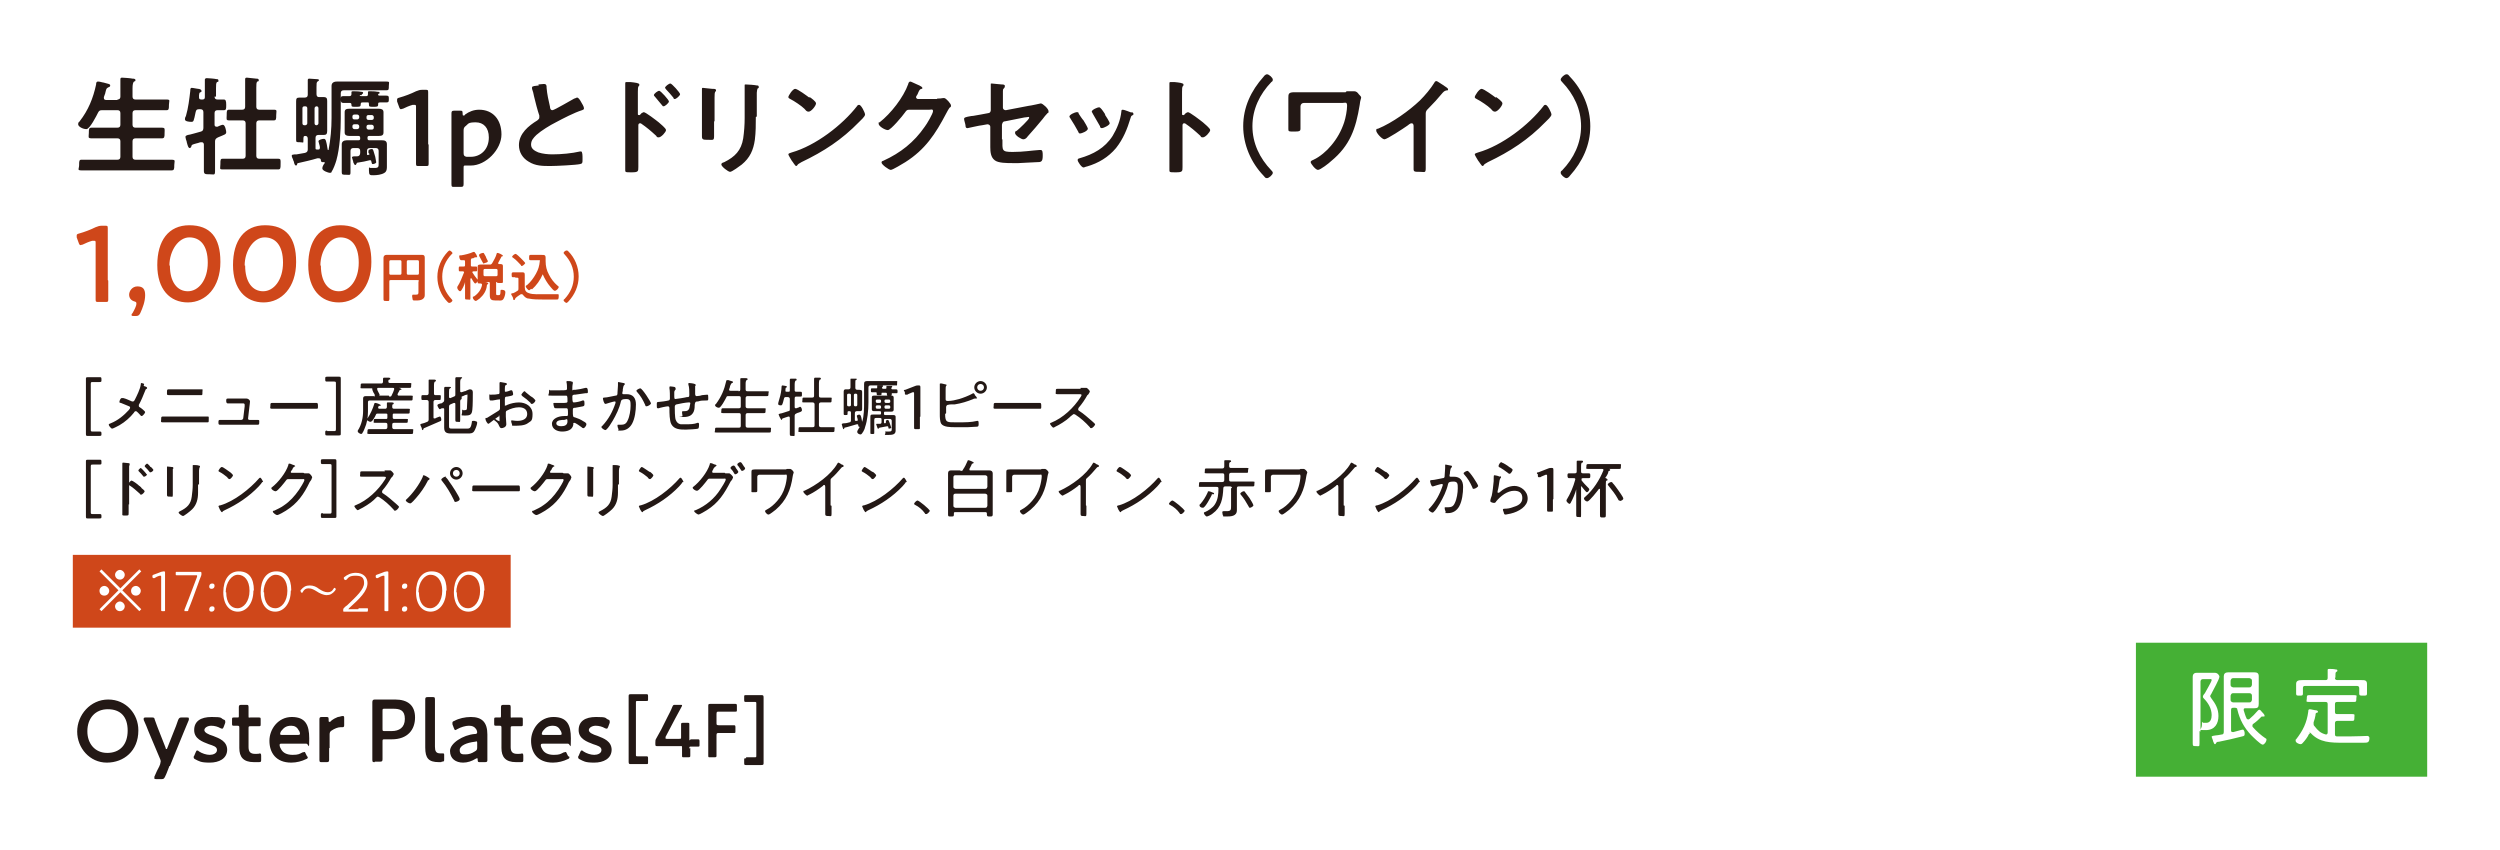
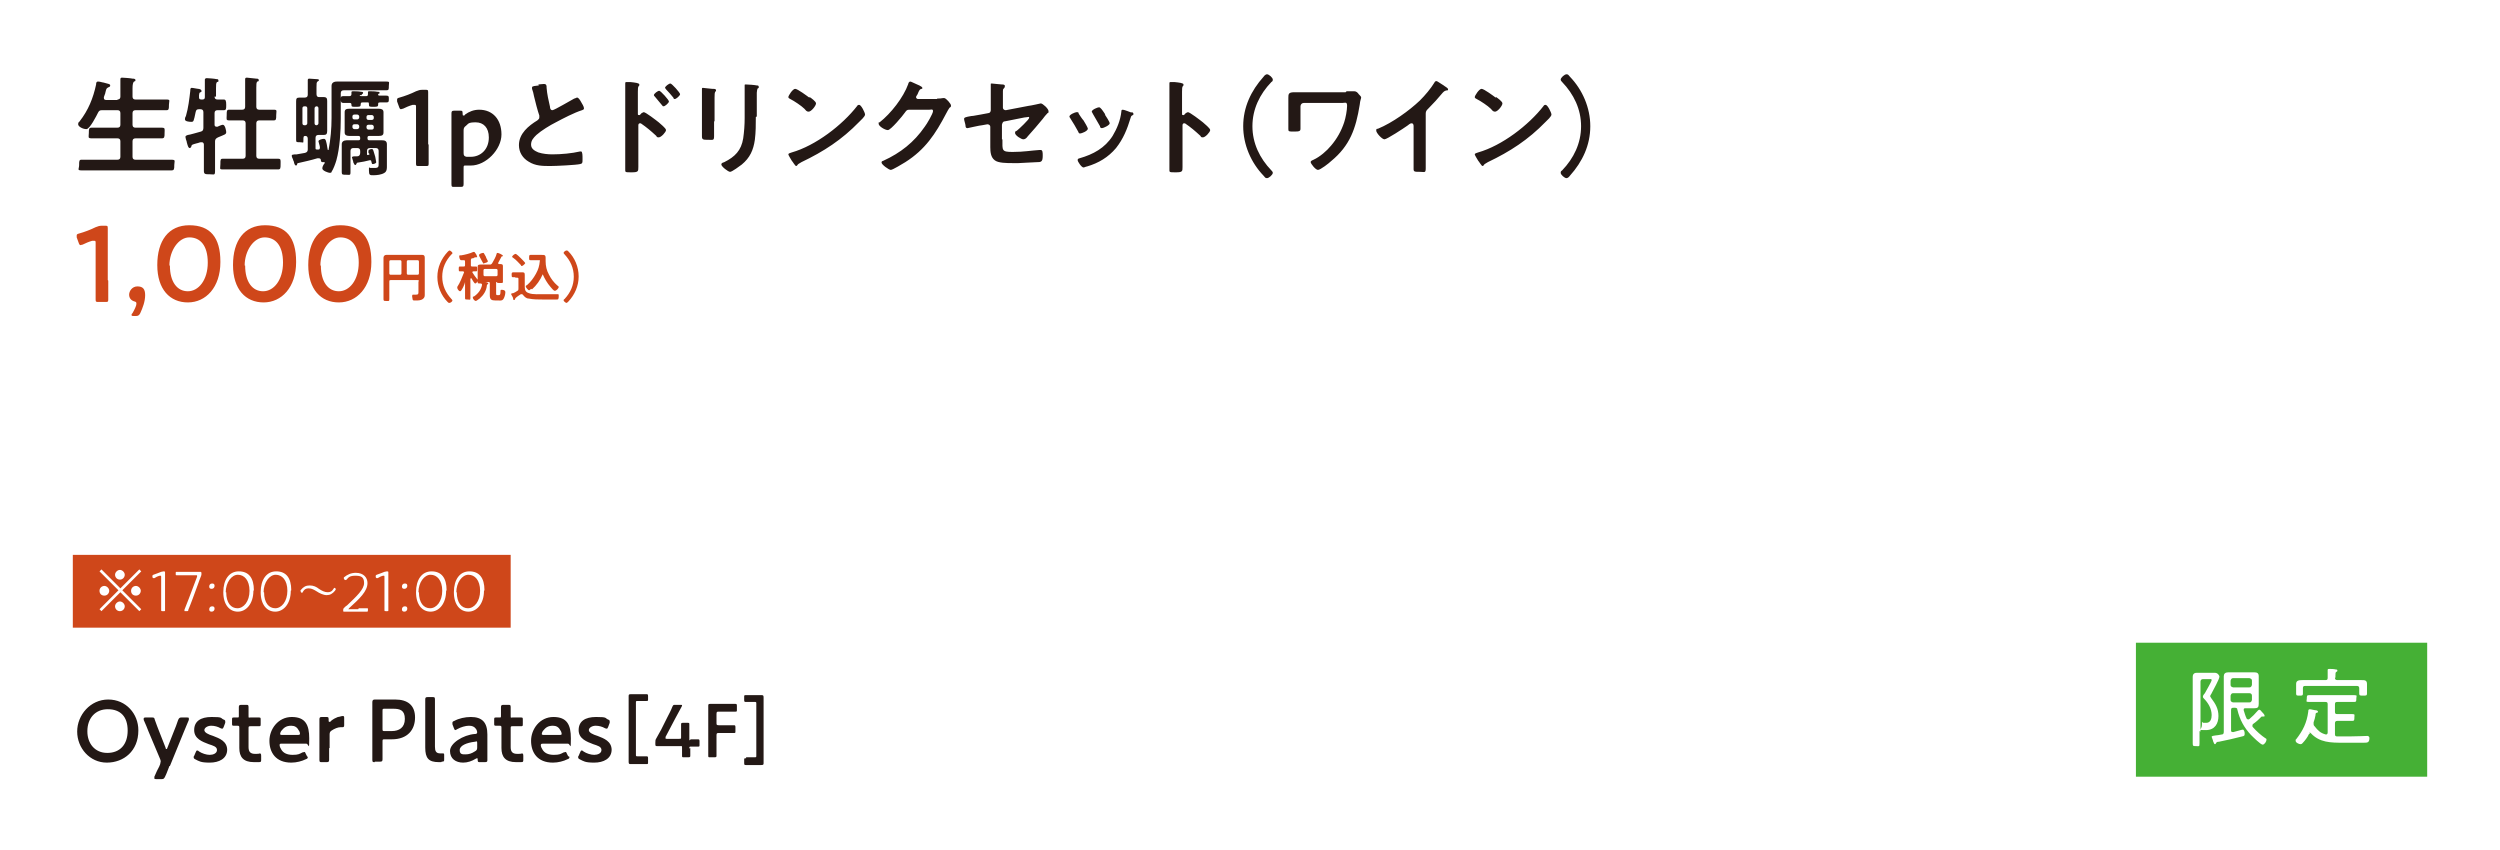
<svg xmlns="http://www.w3.org/2000/svg" id="text" version="1.1" viewBox="0 0 515 175">
  <defs>
    <style>.st1{fill:#231815}.st2{fill:#fff}.st3{fill:#cf471a}</style>
  </defs>
  <path d="M515 0v175H0V0z" class="st2" />
  <path d="M500 15v145H15V15z" class="st2" />
  <path d="M28.5 150.5c0 4.2-3 6.6-6.5 6.6s-6.1-3-6.1-6.4 2.7-6.6 6.4-6.6 6.2 3 6.2 6.3Zm-10.5.2c0 2.4 1.5 4.4 4.1 4.4s4.2-1.7 4.2-4.6-1.5-4.4-4.1-4.4-4.2 1.9-4.2 4.5ZM34.9 157.8c-.3.7-.5 1.4-.9 2.2-.2.4-.3.5-.7.5h-1.1c-.3 0-.4 0-.4-.2v-.3c.4-.9.7-1.6 1-2.1l.2-.5c0-.2.1-.4.1-.5s0-.3-.1-.5l-2.4-5.7c-.3-.8-.6-1.5-1-2.4v-.3c0-.1.1-.2.4-.2h1.2c.5 0 .6 0 .7.5.3.9.6 1.6.9 2.4l1.3 3.3c0 .2.1.3.2.3s.1 0 .2-.3l1.3-3.3q.45-1.05.9-2.4c.2-.4.3-.5.7-.5h1.1c.3 0 .4 0 .4.2v.3c-.4 1-.7 1.7-1 2.4l-2.9 7.1ZM46.8 154.4c0 1.9-1.7 2.7-3.6 2.7s-2.2-.3-3-.7c-.2-.1-.3-.2-.3-.4s0-.2.1-.3l.3-.7c.1-.3.2-.4.3-.4s.2 0 .4.2c.6.4 1.5.7 2.2.7s1.5-.3 1.5-1-.8-.9-1.7-1.2c-1.3-.5-3-1.1-3-2.9s1.3-2.7 3.6-2.7 1.8.2 2.4.5c.3.1.4.2.4.4v.3l-.3.8c-.1.3-.2.4-.3.4s-.2 0-.4-.1c-.5-.3-1.2-.5-1.9-.5s-1.4.4-1.4.9.8.9 1.8 1.2c1.3.5 2.9 1.1 2.9 2.9ZM53.8 156.4c0 .5 0 .6-.5.6h-1c-2.2 0-3-1.1-3-2.9V150c0-.4 0-.5-.4-.5h-.6c-.5 0-.5 0-.5-.5v-.7c0-.5 0-.5.5-.5h.6c.3 0 .3 0 .3-.4v-1.7c0-.4.1-.5.5-.5h1c.4 0 .5 0 .5.5v1.7c0 .6 0 .4.4.4h1.6c.5 0 .5 0 .5.5v.8c0 .5 0 .5-.5.5h-1.5c-.5 0-.5 0-.5.5v3.8c0 1 .4 1.4 1.4 1.4s.8-.1.9-.1c.2 0 .3.1.3.5v.8ZM63.3 155.7c0 .1.1.3.1.3 0 .2-.1.3-.4.4-.8.4-1.9.7-3 .7-3.2 0-4.5-2.1-4.5-4.5s1.8-4.9 4.6-4.9 3.6 1.6 3.6 4.4-.1 1.1-.6 1.1H58c-.3 0-.4 0-.4.3s.2.7.4 1c.4.6 1.1 1 2.3 1s1.4-.2 2-.5c.2 0 .3-.1.4-.1s.2.1.3.4l.3.6Zm-1.5-4.5c0-.2-.1-.6-.3-.8q-.45-.9-1.5-.9c-1.05 0-1.5.4-2 1-.2.2-.3.6-.3.7s.1.2.4.2h3.2c.3 0 .4 0 .5-.2M67.8 154.1v2.4c0 .4-.1.5-.5.5h-1c-.4 0-.5 0-.5-.5v-8.3c0-.4.1-.5.5-.5h.8c.5 0 .6 0 .6.5s0 .5.2.5.1 0 .3-.2c.5-.4.9-.6 1.4-.8.3 0 .7-.2 1-.2s.3.1.3.5v1.4c0 .3-.1.4-.3.4h-.4c-.6 0-1.3.3-1.9.7-.3.2-.4.4-.4.8v2.8ZM77.2 157c-.4 0-.5 0-.5-.5v-11.8c0-.4.1-.6.5-.6h4.2c2.6 0 4.1 1.2 4.1 3.7s-1.5 4.5-4.8 4.5h-1.4c-.5 0-.5 0-.5.5v3.6c0 .4-.1.5-.5.5h-1.1Zm1.6-6.9c0 .5 0 .5.5.5h1.4c1.5 0 2.7-.7 2.7-2.5s-1-2.1-2.4-2.1h-1.7c-.5 0-.5 0-.5.5v3.5ZM90.9 157h-.5c-2.1 0-2.8-.8-2.8-3v-9.9c0-.4.1-.5.5-.5h1c.4 0 .5 0 .5.5v9.7c0 .9.2 1.4 1.1 1.4h.5c.2 0 .3 0 .3.3v.9c0 .4 0 .5-.5.5ZM98.9 157c-.4 0-.5 0-.5-.5 0-.2 0-.3-.1-.3s-.1 0-.3.1c-.8.5-1.7.8-2.6.8-1.5 0-2.7-.8-2.7-2.4s2.7-3.3 5.1-3.5c.3 0 .4 0 .5-.3 0-.2-.1-.6-.3-.8-.3-.4-.7-.6-1.4-.6s-1.7.3-2.4.7c-.2.1-.3.2-.4.2s-.2-.1-.3-.4l-.3-.8v-.3c0-.2.1-.3.4-.4.9-.5 2.2-.8 3.4-.8 2.3 0 3.4 1.1 3.4 3.6v5.3c0 .3-.1.4-.5.4h-.8Zm-.9-4.2h-.2c-1.7.2-3.1.8-3.1 1.7s.5.9 1.2.9 1.3-.2 1.9-.6c.4-.2.5-.4.5-.8v-.8c0-.4 0-.5-.3-.5ZM107.8 156.4c0 .5 0 .6-.5.6h-1c-2.2 0-3-1.1-3-2.9V150c0-.4 0-.5-.4-.5h-.6c-.5 0-.5 0-.5-.5v-.7c0-.5 0-.5.5-.5h.6c.3 0 .3 0 .3-.4v-1.7c0-.4.1-.5.5-.5h1c.4 0 .5 0 .5.5v1.7c0 .6 0 .4.4.4h1.6c.5 0 .5 0 .5.5v.8c0 .5 0 .5-.5.5h-1.5c-.5 0-.5 0-.5.5v3.8c0 1 .4 1.4 1.4 1.4s.8-.1.9-.1c.2 0 .3.1.3.5v.8ZM117.2 155.7c0 .1.1.3.1.3 0 .2-.1.3-.4.4-.8.4-1.9.7-3 .7-3.2 0-4.5-2.1-4.5-4.5s1.8-4.9 4.6-4.9 3.6 1.6 3.6 4.4-.1 1.1-.6 1.1h-5.1c-.3 0-.5 0-.5.3s.2.7.4 1c.4.6 1.1 1 2.3 1s1.4-.2 2-.5c.2 0 .3-.1.4-.1s.2.1.3.4l.3.6Zm-1.5-4.5c0-.2-.1-.6-.3-.8q-.45-.9-1.5-.9c-1.05 0-1.5.4-2 1-.2.2-.3.6-.3.7s.1.2.4.2h3.2c.3 0 .5 0 .5-.2M126 154.4c0 1.9-1.7 2.7-3.6 2.7s-2.2-.3-3-.7c-.2-.1-.3-.2-.3-.4s0-.2.1-.3l.3-.7c.1-.3.2-.4.3-.4s.2 0 .4.2c.6.4 1.5.7 2.2.7s1.5-.3 1.5-1-.8-.9-1.7-1.2c-1.3-.5-3-1.1-3-2.9s1.3-2.7 3.6-2.7 1.8.2 2.4.5c.3.1.4.2.4.4v.3l-.3.8c-.1.3-.2.4-.3.4s-.2 0-.4-.1c-.5-.3-1.2-.5-1.9-.5s-1.4.4-1.4.9.8.9 1.8 1.2c1.3.5 2.9 1.1 2.9 2.9ZM133.5 157c0 .4 0 .4-.4.4H130c-.4 0-.5 0-.5-.5v-13.4c0-.4 0-.5.5-.5h3.1c.3 0 .4 0 .4.4v.6c0 .4 0 .4-.4.4h-1.7c-.4 0-.4 0-.4.4v10.6c0 .4 0 .4.4.4h1.7c.3 0 .4 0 .4.4v.6ZM142.2 154.1v1.5c0 .3 0 .4-.4.4h-.9c-.4 0-.4 0-.4-.4v-1.5c0-.5 0-.4-.4-.4h-4.7c-.3 0-.4 0-.4-.4v-.3c0-.4 0-.6.2-.9.3-.6.7-1.2 1-1.8l1.3-2.6c.3-.6.7-1.3 1-2.1.2-.4.2-.4.6-.4h1.1c.2 0 .3 0 .3.1s0 .1-.1.3c-.5.9-.9 1.7-1.3 2.4l-2 3.8v.3c0 .1.1.1.3.1h2.5c.4 0 .4 0 .4-.4v-2.5c0-.3 0-.4.4-.4h.9c.4 0 .4 0 .4.4v2.6c0 1.1 0 .4.4.4h1.3c.3 0 .4 0 .4.4v.7c0 .4 0 .4-.4.4h-1.3c-.4 0-.4 0-.4.4ZM147.6 152.9v2.7c0 .3 0 .4-.4.4h-.9c-.4 0-.4 0-.4-.4v-10.1c0-.4 0-.5.4-.5h5.1c.3 0 .4 0 .4.4v.8c0 .4 0 .4-.4.4h-3.3c-.4 0-.5 0-.5.5v1.8c0 .4 0 .5.5.5h3c.3 0 .4 0 .4.4v.8c0 .4 0 .4-.4.4h-3c-.4 0-.5 0-.5.5zM153.7 156h1.7c.4 0 .4 0 .4-.4V145c0-.4 0-.4-.4-.4h-1.7c-.3 0-.4 0-.4-.4v-.6c0-.4 0-.4.4-.4h3.1c.4 0 .5 0 .5.5v13.4c0 .4 0 .5-.5.5h-3.1c-.3 0-.4 0-.4-.4v-.6c0-.4 0-.4.4-.4ZM24.2 20.5q.6 0 .6-.6v-3.6c0-.3.2-.3.4-.3s1.7.1 2.1.2c.2 0 .6 0 .6.3s-.1.2-.3.3c-.2.2-.3.6-.3 1.4v1.7q0 .6.6.6h6.4c.9 0 .5.3.5 1.1s0 1.1-.5 1.1h-6.4q-.6 0-.6.6v2.4q0 .6.6.6h5.4c.8 0 .6.3.6 1.1s0 1.1-.6 1.1h-5.4q-.6 0-.6.6v3.2q0 .6.6.6h7.4c1 0 .6.3.6 1.1s0 1.1-.6 1.1H16.8c-1 0-.5-.3-.5-1.1s0-1.1.5-1.1h7.4q.6 0 .6-.6v-3.2q0-.6-.6-.6h-5.3c-.9 0-.6-.3-.6-1.1s0-1.1.6-1.1h5.3q.6 0 .6-.6v-2.4q0-.6-.6-.6H21c-.4 0-.6.1-.8.5-.3.6-1.7 3.4-2.4 3.4s-1.7-.5-1.7-1 .2-.4.3-.6c1.8-2.3 2.8-4.8 3.4-7.6 0-.2 0-.6.4-.6s.9.2 1.1.2c1.1.3 1.4.3 1.4.6s-.2.3-.4.4c-.4.2-.4.3-.6 1.1 0 .2-.2.5-.3.9v.2c0 .3.2.4.5.4h2.3ZM44.2 19.9q0 .6.6.6h1.3c.4 0 .5.3.5 1.1s0 1.1-.5 1.1h-1.3q-.6 0-.6.6v2.4c0 .2.1.4.4.4h.2c.2-.1.9-.4 1.1-.4.5 0 .7 1.3.7 1.5 0 .5-.3.5-1.7 1.1-.4.2-.6.4-.6.8v6.1c0 1-.2.7-1.1.7s-1.2 0-1.2-.7v-5.4c0-.2-.1-.5-.4-.5h-.2c-.3 0-.6.2-.8.2-1.1.3-1.1.3-1.2.7 0 .1-.2.3-.3.3-.3 0-.4-.4-.6-1.1 0-.2-.1-.4-.2-.7 0-.1-.1-.4-.1-.5 0-.2.2-.3.5-.4.3 0 2.3-.6 2.7-.7s.5-.4.5-.8v-3.2q0-.6-.6-.6H41c-.4 0-.6.1-.7.6-.4 1.9-.4 2-.9 2s-1.3-.1-1.3-.5.1-.5.2-.7c.5-1.7.7-3.5.9-5.2 0-.3 0-.6.3-.6s1.1.2 1.3.2.7.1.7.4 0 .2-.2.3c-.3.1-.2.2-.3.6v.5c0 .3.2.4.5.4h.2c.4 0 .5-.2.5-.5v-3.6c0-.2.2-.3.4-.3.3 0 1.6.1 2 .2.2 0 .4 0 .4.3s0 .2-.3.3c-.2.2-.2.6-.2 1.3v1.7Zm5.3 4.9h-2.3c-.7 0-.5-.3-.5-1.1s0-1.1.5-1.1h2.7q.6 0 .6-.6v-5.7c0-.3.2-.3.4-.3s1.7.2 1.9.2.5 0 .5.3 0 .2-.3.3c-.2.2-.2.6-.2 1.3V22q0 .6.6.6h3c.8 0 .5.3.5 1.1s0 1.1-.5 1.1h-3q-.6 0-.6.6v6.7q0 .6.6.6h3.9c.6 0 .5.3.5 1.1s0 1.1-.5 1.1H45.9c-.8 0-.5-.2-.5-1.1s0-1.1.5-1.1H50q.6 0 .6-.6v-6.7q0-.6-.6-.6h-.4ZM66.4 33.4c-.2 0-.3-.2-.3-.4 0-.3-.2-.4-.5-.4h-.2c-1.3.4-2.7.7-4 1-.1 0-.2.1-.2.3 0 0-.1.2-.2.2-.2 0-.3-.2-.4-.5 0-.2-.1-.4-.2-.6 0-.2-.3-.6-.3-.9s.2-.2.6-.3h.4c.5-.1 1.1-.2 1.7-.3.4-.1.6-.3.6-.7v-2.2c0-.3-.1-.6-.5-.6s-.4.2-.4.9 0 .4-.7.4-.8 0-.8-.5v-7.9c0-.6.1-.8.7-.8h1.1q.6 0 .6-.6v-3q0-.3.3-.3c.3 0 1.3.1 1.5.1s.5 0 .5.2-.2.2-.3.3c-.2.2-.2.4-.2 1.1v1.5c0 .4.2.6.5.6h1c.6 0 .7.3.7.8V27c0 .6-.2.8-.7.8h-1.1q-.6 0-.6.6v2.1c0 .2 0 .3.3.3h.3c.1 0 .3 0 .3-.4v-.1c0-.2-.3-1.1-.3-1.2 0-.3.8-.5 1.1-.5.4 0 .5.3.8 2.2 0 0 0 .1.1.1s.1 0 .1-.1c.4-2.1.6-4.3.6-6.5v-6.6c0-.6.4-.9 1.1-.9h10.2c.8 0 .5.2.5.9s0 .9-.5.9h-8.8q-.6 0-.6.6v5.2c0 2.6-.2 6.1-.9 8.6-.2.7-.6 1.8-1 2.4 0 .2-.2.2-.4.2s-1.5-.4-1.5-.9.4-1 .5-1.1c0-.1 0-.2-.1-.2Zm-4.1-8c0 .3.2.4.4.4h.2c.2 0 .4-.2.4-.4v-3.1c0-.3-.2-.4-.4-.4h-.2c-.3 0-.4.2-.4.4zm2.9.4c.2 0 .4-.2.4-.4v-3.1c0-.3-.2-.4-.4-.4s-.4.2-.4.4v3.1c0 .3.2.4.4.4m8.9-6.2c0 .2.2.2.3.2h1c.2 0 .4 0 .4-.4V19c0-.2.1-.2.3-.2.3 0 1.2 0 1.6.1.2 0 .5 0 .5.2s-.1.2-.2.2l-.1.1v.1c0 .2.2.2.3.2h1.4c.5 0 .5.2.5.7s0 .7-.5.7h-1.3c-.4 0-.4.1-.4.4 0 .5-.2.5-1 .5s-.9 0-.9-.5-.1-.4-.4-.4h-.9c-.2 0-.4 0-.4.4 0 .5-.2.5-1 .5s-.9 0-.9-.4c0-.3-.1-.4-.4-.4h-1.3c-.4 0-.5-.2-.5-.7s0-.7.5-.7H72c.2 0 .4-.1.4-.4V19c0-.2.2-.2.3-.2.3 0 1.2 0 1.6.1.1 0 .5 0 .5.2s-.1.2-.2.3l-.1.1v.1Zm1.8 11.9v-.4c0-.3.5-.4.7-.4.3 0 .3.3.7 1.6 0 .2.2.9.2 1.1 0 .3-.6.4-.7.4-.2 0-.2-.1-.3-.5q0-.3-.3-.3c-.7.2-1.8.4-2.5.5-.2 0-.2.1-.3.3 0 0-.1.2-.2.2-.2 0-.2-.2-.4-.5 0-.2-.3-1-.3-1.1s.2-.2.6-.2h.5c.4 0 .6-.3.6-.7v-.4q0-.6-.6-.6h-.8q-.6 0-.6.6v4.4c0 .7-.2.5-.9.5s-.9 0-.9-.5v-5.8c0-.5.4-.8 1-.8h2.4c.3 0 .4-.1.4-.4 0-.4-.1-.5-.4-.5H72c-.5 0-1-.1-1-.7v-4.2c0-.6.4-.7 1-.7h6c.5 0 1 .1 1 .7v4.2c0 .6-.4.7-1 .7h-1.9c-.3 0-.4.1-.4.4 0 .4.1.5.4.5h2.6c.5 0 1 .1 1 .8v4.6c0 .4 0 1-.5 1.3-.6.4-1.6.5-2.3.5s-.9 0-.9-1 0-.5.3-.5h.9c.8 0 .8-.3.8-.9v-2.6q0-.6-.6-.6h-1.2q-.6 0-.6.6v.6c0 .2 0 .3.2.2h.1c.1 0 .2 0 .2-.2ZM74 24c0-.2-.2-.4-.4-.4H73c-.3 0-.4.2-.4.4v.2c0 .3.2.4.4.4h.6c.2 0 .4-.2.4-.4zm-1 1.6c-.3 0-.4.2-.4.4v.2c0 .2.2.4.4.4h.6c.2 0 .4-.2.4-.4V26c0-.2-.2-.4-.4-.4zm3.6-.9c.3 0 .4-.2.4-.4v-.2c0-.2-.2-.4-.4-.4h-.7c-.3 0-.4.2-.4.4v.2c0 .3.2.4.4.4zm-1.1 1.6c0 .2.2.4.4.4h.7c.3 0 .4-.2.4-.4v-.2c0-.2-.2-.4-.4-.4h-.7c-.3 0-.4.2-.4.4zM88.3 29.8v3.9c0 .5-.1.5-.6.5h-1.4c-.5 0-.6 0-.6-.5V22.1c0-.4 0-.5-.3-.5H85c-.7.2-1.4.5-2 .8-.2 0-.3.1-.4.1-.2 0-.3-.2-.4-.5l-.4-1.1v-.4c0-.2.1-.3.5-.4 1.1-.3 2.4-.8 3.4-1.3.5-.2.8-.3 1.3-.3h.6c.5 0 .6 0 .6.5v10.7ZM95.5 34.9v3c0 .5-.1.6-.6.6h-1.3c-.5 0-.6 0-.6-.6V23.4c0-.5.1-.6.6-.6h1.1c.5 0 .6 0 .6.6 0 .3 0 .4.2.4s.2 0 .3-.2c.8-.6 1.8-1 2.9-1 2.8 0 4.6 2 4.6 5.1s-3.2 6.4-6.3 6.4h-1.2c-.3 0-.3.1-.3.6Zm5.2-6.6c0-2-1.1-3.1-2.7-3.1s-1.5.3-2 .7c-.4.3-.5.5-.5 1v4.6c0 .5.1.7.6.8h.9c1.9 0 3.7-1.4 3.7-4M110.9 17.4c.3 0 .7-.1 1.1-.1.6 0 .6.3.6.8.1 1.3.4 2.6.7 3.9 0 .3.1.7.5.7s3.9-2.1 4.5-2.4c.2 0 .4-.2.6-.2.3 0 .7.7.8.9.2.3.6 1 .6 1.3s-.2.3-.4.4c-1.6.5-3.9 1.7-5.4 2.5-1.2.6-3 1.7-4 2.6-.6.6-1.1 1.1-1.1 2s.8 1.3 1.5 1.6c.9.3 2 .4 2.9.4 1.8 0 4-.2 5.7-.6h.2c.3 0 .3.9.3 1.4v.3c0 .6 0 .8-.5.9-.8.2-5 .4-6.1.4-1.6 0-3.1 0-4.5-.9-1.2-.7-2-1.9-2-3.4 0-2.4 2-4 3.8-5.1.2-.2.4-.3.4-.6v-.4c-.3-.8-.9-3.1-1.1-4-.1-.5-.2-1-.4-1.5V18c0-.3.7-.3 1.4-.4ZM132.6 23.1c.4 0 2.6 1.7 3.1 2.1.3.3 1.5 1.2 1.5 1.6s-1 1.5-1.5 1.5-.4-.2-.5-.3c-1.2-1.1-1.9-1.7-3.2-2.6h-.2c-.2 0-.3.2-.3.4v8.6c0 .9 0 1.1-1.4 1.1s-1.3 0-1.3-.7V17.2c0-.2 0-.3.3-.3h.7c1 .1 1.9.2 1.9.5s0 .2-.1.3c-.2.2-.2.6-.2 1.2v4.6c0 .2.1.2.2.2h.2c.2-.2.4-.5.6-.5Zm5.2-2.2c0 .3-.8 1-1.1 1s-.2-.2-.3-.2l-1.5-1.8c-.1-.1-.2-.2-.2-.3 0-.3.8-.9 1.1-.9s2 1.9 2 2.2m2.3-1.5c0 .3-.8 1-1.1 1s-.2-.2-.3-.3c-.5-.6-1-1.2-1.5-1.7 0-.1-.2-.2-.2-.3 0-.3.8-.9 1.1-.9s2 1.9 2 2.2M147.1 25v3c0 1-.2.8-1.2.8s-1.3 0-1.3-.7v-9.8c0-.1 0-.2.2-.2s1.6.2 1.9.2c.5 0 .8 0 .8.3s0 .2-.1.2c-.2.3-.2.6-.2 1.3V25Zm8.6-.9c0 1.6 0 3.1-.2 4.7-.3 2.1-1 3.7-2.7 5.1-.4.3-2 1.5-2.4 1.5s-1.8-1.1-1.8-1.5.4-.4.6-.5c2.2-1.1 3.5-2.4 3.9-4.9q.3-2.1.3-4.2v-6.7c0-.2 0-.2.3-.2.4 0 1.8.1 2.2.2.2 0 .4 0 .4.3s0 .2-.2.3c-.1.1-.2.6-.2.9V24ZM178.2 23.6c0 .4-.9 1.2-1.2 1.5-3.6 3.7-7.3 6.1-11.9 8.3-.7.4-.7.4-.9.7 0 0-.1.1-.2.1-.2 0-.7-.9-.9-1.1-.1-.2-.7-1.1-.7-1.3s.4-.3.7-.4c4.9-1.4 10.4-5.6 13.5-9.6 0-.1.2-.2.4-.2.4 0 1.2 1.6 1.2 2M166.8 20c.3.2 1.3.9 1.3 1.3 0 .5-1 1.7-1.5 1.7s-.6-.3-.9-.6c-.6-.6-2.1-1.6-2.9-2-.2-.1-.4-.2-.4-.4 0-.3.9-1.7 1.4-1.7s2.5 1.5 2.9 1.8ZM193.1 20.3c.4 0 .7 0 1.2-.1h.2c.4 0 1.4 1.2 1.4 1.5s0 .3-.3.5c-.2.3-.4.6-.7 1.2-2.2 4.2-4.3 7.4-8.4 10-.5.3-2.6 1.6-3 1.6s-1.9-1.1-1.9-1.5.3-.3.4-.4c3.5-1.6 6.3-3.8 8.5-7 .4-.5 1.7-2.7 1.7-3.2s-.4-.3-.7-.3h-4.2c-.5 0-.6.2-.9.6-.4.6-2.9 3.6-3.5 3.6s-1.9-.8-1.9-1.3 0-.2.2-.3c2.3-1.8 4.9-5.1 5.9-7.9 0-.2.2-.5.4-.5s.7.3 1.2.5c.2.1 1.3.5 1.3.8s-.1.2-.2.2c-.3.1-.4.2-.7.9 0 .2-.4.6-.4.8s.2.4.4.4h3.9ZM206.5 28.7c0 2.3-.2 2.6 2.1 2.6s3.9-.3 5.5-.4h.3c.4 0 .4.6.4 1.1s0 1.1-.4 1.3c-.2.1-.5.1-.7.1-.8 0-3.2.2-3.9.2h-1.1c-1.3 0-3.1 0-3.8-.6-.8-.6-.9-1.7-.9-2.7v-4.2c0-.3-.3-.5-.6-.5l-1.1.2c-.4 0-2.9.6-3 .6-.3 0-.4-.2-.4-.5s-.3-1.1-.3-1.4.3-.4 1.5-.6c.5 0 1.1-.2 1.9-.3l1.6-.3c.3 0 .5-.3.5-.6v-5.3c0-.2 0-.2.2-.2s1.8.2 2.1.2c.2 0 .6 0 .6.3s-.1.4-.2.5c-.2.2-.2.3-.2.6v3.4c0 .3.3.5.6.5l4.7-.9c.3 0 2.5-.5 2.5-.5.4 0 1.6 1.1 1.6 1.6s-.1.3-.2.4c-.4.4-.7.8-1 1.2-1 1.2-2 2.4-3.1 3.6-.2.3-.5.6-.9.6s-1.7-.8-1.7-1.3.2-.3.4-.5c.4-.3 2.5-2.3 2.5-2.6s0-.2-.2-.2c-.1 0-.6.1-.8.1l-4 .8c-.4 0-.5.3-.6.7v3ZM222.2 23.4c.2.3.7 1.1 1 1.4.2.3.9 1.5.9 1.7 0 .5-1.3 1-1.6 1s-.3-.2-.4-.4c-.5-.9-1-1.8-1.6-2.7 0-.1-.2-.2-.2-.4 0-.4 1.2-.9 1.5-.9s.3 0 .4.2Zm10.9-.3c.2 0 .4.2.4.4s-.2.2-.3.3c-.2.1-.2.2-.3.5-.7 2.3-1.5 4.3-3 6.2-1.6 1.9-3.6 3.1-6 3.8-.2 0-.5.2-.7.2-.4 0-1.2-1.2-1.2-1.5s.1-.3.4-.4c2.8-.8 5.2-2.1 6.8-4.6.9-1.5 1.6-3.2 1.8-5 0-.2 0-.4.3-.4s1.5.5 1.8.6Zm-5.5.5c.2.3 1 1.5 1 1.8 0 .4-1.3 1-1.6 1s-.4-.2-.4-.4c-.5-.9-1-1.7-1.5-2.6 0-.1-.2-.3-.2-.4 0-.4 1.2-.9 1.5-.9s.7.6 1.1 1.2l.2.3ZM244.7 23.1c.4 0 2.6 1.7 3.1 2.1.3.3 1.5 1.2 1.5 1.6s-1 1.5-1.5 1.5-.4-.2-.5-.3c-1.2-1.1-1.9-1.7-3.2-2.6h-.2c-.2 0-.3.2-.3.4v8.6c0 .9 0 1.1-1.4 1.1s-1.3 0-1.3-.7V17.2c0-.2 0-.3.3-.3h.7c1 .1 1.9.2 1.9.5s0 .2-.1.3c-.2.2-.2.6-.2 1.2v4.6c0 .2.1.2.2.2h.2c.2-.2.4-.5.6-.5ZM256.1 26c0-3.9 1.6-7.3 4.2-10.2.2-.3.5-.5.7-.5.4 0 1.2.7 1.2 1.1s-.2.4-.3.5c-2.4 2.5-3.9 5.6-3.9 9.1s1.5 6.6 3.9 9.1c.1.1.3.3.3.5 0 .4-.8 1.1-1.2 1.1s-.4-.2-.7-.5c-2.6-2.7-4.2-6.4-4.2-10.2M277.4 18.8h1.6c.4 0 .7.3.9.6.3.3.5.5.5.7s-.2.5-.3 1.5c-.8 4.9-2 8.4-5.9 11.6-.4.4-2.2 1.8-2.7 1.8s-1.5-1.3-1.5-1.6.4-.4.6-.5c1.3-.6 2.7-1.8 3.6-2.9q1.8-2.1 2.7-4.8c.3-.9.6-2.5.6-3.4s-.4-.6-.9-.6h-8c-.4 0-.7.3-.7.7v4.6c0 .5-.2.6-1.3.6s-1.2 0-1.2-.5v-6.4c0-.8 0-1.2 1.2-1.2h10.6ZM293.7 31.8v2.9c0 1-.3.7-1.1.7-1.2 0-1.4 0-1.4-.6V26c0-.1 0-.6-.4-.6s-.7.4-.9.5c-.7.5-4.2 2.8-4.7 2.8s-1.7-1.3-1.7-1.8.2-.3.4-.4c2.9-1.2 6.4-3.7 8.6-5.8 1.1-1.1 2.2-2.4 3-3.7 0-.1.2-.3.4-.3s.8.5 1.5.9c.2.2.9.5.9.8s-.1.2-.2.2c-.5.1-.6.2-.9.5-1.1 1.3-1.8 2.1-3 3.3-.3.3-.5.5-.5 1v8.5ZM319.6 23.6c0 .4-.9 1.2-1.2 1.5-3.6 3.7-7.3 6.1-11.9 8.3-.7.4-.7.4-.9.7 0 0-.1.1-.2.1-.2 0-.7-.9-.9-1.1-.1-.2-.7-1.1-.7-1.3s.4-.3.7-.4c4.9-1.4 10.4-5.6 13.5-9.6 0-.1.2-.2.4-.2.4 0 1.2 1.6 1.2 2M308.2 20c.3.2 1.3.9 1.3 1.3 0 .5-1 1.7-1.5 1.7s-.6-.3-.9-.6c-.6-.6-2.1-1.6-2.9-2-.2-.1-.4-.2-.4-.4 0-.3.9-1.7 1.4-1.7s2.5 1.5 2.9 1.8ZM327.6 26c0 3.9-1.6 7.3-4.2 10.2-.2.3-.5.5-.7.5-.4 0-1.2-.7-1.2-1.1s.2-.4.3-.5c2.4-2.5 3.9-5.6 3.9-9.1s-1.5-6.6-3.9-9.1c-.1-.1-.3-.3-.3-.5 0-.4.8-1.1 1.2-1.1s.4.2.7.5c2.6 2.7 4.2 6.4 4.2 10.2" class="st1" />
  <path d="M22.3 57.8v3.9c0 .5-.1.5-.6.5h-1.4c-.5 0-.6 0-.6-.5V50.1c0-.4 0-.5-.3-.5H19c-.7.2-1.4.5-2 .8-.2 0-.3.1-.4.1-.2 0-.3-.2-.4-.5l-.4-1.1v-.4c0-.2.1-.3.5-.4 1.1-.3 2.4-.8 3.4-1.3.5-.2.8-.3 1.3-.3h.6c.5 0 .6 0 .6.5v10.7ZM27.6 65.1c-.3 0-.5 0-.5-.2s0-.2.2-.4c.4-.7.8-1.5.8-1.9s-.1-.4-.4-.5c-.7-.2-1.1-.7-1.1-1.4s.6-1.7 1.7-1.7 1.6.5 1.6 1.8-.5 2.6-1 3.7c-.2.4-.4.6-.9.6h-.3ZM45.4 54c0 5.2-3 8.3-6.7 8.3s-6.3-2.7-6.3-7.7 2.3-8.2 6.6-8.2 6.4 2.5 6.4 7.5Zm-10.4.7c0 3.4 1.5 5.3 3.7 5.3s4.1-2.3 4.1-5.9-1.6-5.2-3.8-5.2-4.1 2.7-4.1 5.8ZM61 54c0 5.2-3 8.3-6.7 8.3S48 59.6 48 54.6s2.3-8.2 6.6-8.2 6.4 2.5 6.4 7.5Zm-10.5.7c0 3.4 1.5 5.3 3.7 5.3s4.1-2.3 4.1-5.9-1.6-5.2-3.8-5.2-4.1 2.7-4.1 5.8ZM76.5 54c0 5.2-3 8.3-6.7 8.3s-6.3-2.7-6.3-7.7 2.3-8.2 6.6-8.2 6.4 2.5 6.4 7.5Zm-10.4.7c0 3.4 1.5 5.3 3.7 5.3s4.1-2.3 4.1-5.9-1.6-5.2-3.8-5.2-4.1 2.7-4.1 5.8ZM86.3 58c0-.2 0-.3-.3-.3h-5.5c-.2 0-.3 0-.3.3v3.6c0 .5-.1.4-.6.4s-.6 0-.6-.4v-8.5c0-.3.2-.6.6-.6h7.3c.4 0 .6.1.6.6v7.5c0 .4 0 .7-.4 1s-1 .3-1.5.3-.5 0-.6-.2c0-.2-.1-.5-.1-.6 0-.3 0-.4.2-.4h.6c.5 0 .5-.2.5-.6v-2.2Zm-3.6-4.1q0-.3-.3-.3h-1.9q-.3 0-.3.3v2.4q0 .3.3.3h1.9q.3 0 .3-.3zm3.3 2.7q.3 0 .3-.3v-2.4q0-.3-.3-.3h-1.9q-.3 0-.3.3v2.4q0 .3.3.3zM90.1 57c0-1.9.8-3.7 2.1-5.1.1-.1.3-.3.4-.3.2 0 .6.4.6.5s0 .2-.2.3c-1.2 1.3-1.9 2.8-1.9 4.6s.7 3.3 1.9 4.6c0 0 .2.2.2.3 0 .2-.4.5-.6.5s-.2 0-.4-.2c-1.3-1.3-2.1-3.2-2.1-5.1ZM96.9 57.4v4c0 .5-.1.3-.6.3s-.5 0-.5-.4v-3.2c0 .3-.7 1.9-1 1.9s-.6-.5-.6-.7v-.2c.6-.9 1-2 1.4-3 0-.1-.1-.2-.2-.2h-.7c-.2 0-.2-.2-.2-.5s0-.5.2-.5h.8c.2 0 .3 0 .3-.3v-.7c0-.1 0-.3-.2-.3H95c-.3 0-.4-.6-.4-.8s0-.2.4-.2c.7-.1 1.9-.4 2.5-.7h.2c.1 0 .3.4.4.5 0 0 .2.4.2.5s0 .1-.1.1H98s-.3 0-.5.2h-.2c-.2 0-.3.2-.3.4v1c0 .2 0 .3.3.3h.8c.2 0 .2.2.2.5s0 .5-.2.5h-.6s-.2 0-.2.2c.3.5.6.9 1 1.4l.2.2c0 .2-.4.7-.6.7s-.7-.9-.8-1.1Zm3.7 1s0 .1-.2.2c0 0-.1 0-.1.2-.1 1.1-.7 2-1.5 2.7-.2.1-.6.5-.8.5s-.6-.4-.6-.7.1-.2.2-.2c.9-.6 1.5-1.4 1.7-2.4q0-.3-.3-.3c-.4 0-.6 0-.6-.2v-3.3c0-.4.4-.4.6-.4h1.9c.2 0 .3 0 .5-.3.3-.5.8-1.4.9-1.9 0 0 0-.2.2-.2s1.1.4 1.1.6 0 0-.1.1c0 0-.2 0-.2.1-.2.4-.5.9-.7 1.3 0 .1 0 .1.2.2h.2c.3 0 .6 0 .6.4v3.3c0 .2-.1.2-.6.2s-.5 0-.6-.1c0 0 0-.1-.1-.1 0 0-.1 0-.1.1v2.2c0 .3 0 .4.3.4h.2c.3 0 .4-.1.4-.8 0-.2 0-.3.2-.3s.8 0 .8.5-.2 1.1-.4 1.4c-.3.4-.6.3-1 .3h-.6c-.9 0-1.2-.2-1.2-1.1v-2.4c0-.2 0-.3-.3-.3h-.8.1c.2 0 .6.1.6.2Zm-.9-4.1c-.2 0-.2-.2-.3-.3-.3-.5-.4-.8-.7-1.3v-.2c0-.2.6-.4.8-.4s.1 0 .2.1c.1.2.3.5.4.7 0 .2.4.8.4.9 0 .3-.7.4-.7.4Zm2.8 1.4q0-.3-.3-.3h-2.3q-.3 0-.3.3v.9q0 .3.3.3h2.3q.3 0 .3-.3zM106.2 57.1h-.6c-.2 0-.2-.2-.2-.5s0-.5.3-.5h1.8c.4 0 .6 0 .6.5v2.5c0 .7.2 1.1.9 1.3.7.3 2.3.2 3.1.2h2.8c.2 0 .2.1.2.3s0 .5-.1.7c0 .1-.3.1-.4.1h-2.7c-.9 0-2.1 0-3-.2-.5 0-.9-.4-1.2-.8 0 0-.1-.1-.2-.1h-.2c-.3.2-.8.5-1.1.8l-.1.2s0 .2-.2.2-.1 0-.2-.3c0 0 0-.2-.1-.3 0-.1-.3-.5-.3-.6s.1-.2.3-.2h.1c.3-.1.6-.3.9-.5.2-.1.2-.2.2-.5v-1.9c0-.2 0-.3-.3-.3h-.4Zm1.3-2.3s-.2 0-.2-.2c-.5-.5-1-1.1-1.6-1.5 0 0-.2-.1-.2-.2 0-.2.5-.6.7-.6s.9.7 1.1.9c.1.1.9.9.9 1s-.5.6-.7.6m1.9 4.7s-.3.3-.4.3c-.2 0-.7-.6-.7-.8s.2-.2.3-.3c.7-.6 1.3-1.4 1.8-2.3s.7-1.6.8-2.6v-.1c0-.2-.1-.1-.2-.1h-1.7c-.3 0-.3-.1-.3-.5s0-.6.3-.6h2c1.2 0 1.1 0 1.1 1.3 0 1 .2 1.9.7 2.8.4.8 1 1.6 1.7 2.2 0 0 .3.2.3.3 0 .3-.5.8-.8.8s-.7-.6-.9-.8c-.7-.8-1.2-1.7-1.6-2.6-.5 1.2-1.3 2.3-2.2 3.1ZM119.2 57c0 1.9-.8 3.7-2.1 5.1-.1.1-.3.3-.4.3-.2 0-.6-.4-.6-.5s0-.2.2-.3c1.2-1.3 1.9-2.8 1.9-4.6s-.7-3.3-1.9-4.6c0 0-.2-.2-.2-.3 0-.2.4-.5.6-.5s.2 0 .4.2c1.3 1.3 2.1 3.2 2.1 5.1Z" class="st3" />
-   <path d="M20.9 89.4c0 .3 0 .4-.4.4h-2.4c-.3 0-.4 0-.4-.4V78.1c0-.3 0-.4.4-.4h2.4c.3 0 .4 0 .4.4v.2c0 .3 0 .4-.4.4h-1.4c-.3 0-.4 0-.4.4v9.4c0 .3 0 .4.4.4h1.4c.3 0 .4 0 .4.4v.2ZM29.6 79.5c.3.1.7.2.7.4s0 .1-.1.2c-.2.1-.2.1-.3.4-.4 1-.8 2-1.3 2.9v.2c0 .1 0 .2.2.3s1.1.8 1.1 1-.5.8-.7.8-.2-.1-.3-.2c-.2-.2-.7-.8-.9-.8s-.3.1-.4.3c-.8 1-1.8 1.9-3 2.6-.2.1-1.3.7-1.5.7s-.7-.6-.7-.8.2-.2.4-.3c1.5-.6 2.7-1.6 3.8-2.8 0-.1.2-.2.2-.4s0-.2-.2-.3c-.4-.2-1.3-.5-1.7-.7-.1 0-.3 0-.3-.2s.2-.8.5-.8h.3c.8.2 1 .4 1.8.7h.2c.2 0 .3-.2.4-.4.4-.8 1.1-2.2 1.2-3.1 0 0 0-.3.1-.3s.5.1.6.2ZM41.1 85.8h1.5c.5 0 .4 0 .4.6s0 .6-.3.6h-9.2c-.5 0-.3-.3-.3-.6 0-.5 0-.6.4-.6h7.5m-1.3-5.6h1.6c.5 0 .3 0 .3.6s0 .6-.3.6h-6.6c-.5 0-.4-.2-.4-.6s0-.6.3-.6h5ZM49.9 82.1h.9c.3 0 .7.3.7.6s-.1.8-.1.9l-.3 2.6q0 .3.3.3h1.7c.4 0 .3.2.3.5s0 .5-.3.5h-7.8c-.3 0-.3-.2-.3-.5s0-.5.3-.5h4.4c.2 0 .3-.1.4-.3l.3-2.5v-.3q0-.3-.3-.3h-3.2c-.2 0-.3-.2-.3-.5s0-.5.3-.5h3M63.5 83h1.6c.3 0 .4 0 .4.6s0 .6-.3.6H56c-.5 0-.3-.3-.3-.6 0-.5 0-.6.4-.6h7.6ZM67.4 88.8h1.4c.3 0 .4 0 .4-.4V79c0-.3 0-.4-.4-.4h-1.4c-.3 0-.4 0-.4-.4V78c0-.3 0-.4.4-.4h2.4c.3 0 .4 0 .4.4v11.3c0 .3 0 .4-.4.4h-2.4c-.3 0-.4 0-.4-.4v-.2c0-.3 0-.4.4-.4ZM77 81.7c.1 0 .2 0 .2-.2v-.1c0-.2-.2-.4-.3-.6-.1-.3-.2-.5-.2-.5v-.2s0-.1-.1-.1h-2c-.5 0-.3-.1-.3-.5s0-.5.3-.5h3.9c.2 0 .3 0 .4-.3V78c0-.1.1-.2.2-.2h1s.3 0 .3.2 0 .1-.2.2c-.2 0-.2.2-.2.4s.1.3.4.3h4c.5 0 .3.1.3.5s0 .5-.3.5h-2.2c.1 0 .5.2.5.3s0 .1-.2.1c0 0-.1 0-.2.1-.1.3-.3.5-.4.8v.1c0 .1.1.2.2.2h2.6c.5 0 .3.1.3.5s0 .5-.3.5h-8.5c-.3 0-.4.1-.4.4v1.9c0 1.2-.2 2.4-.7 3.5-.1.3-.3.7-.5 1 0 0-.1.1-.2.1-.2 0-.7-.3-.7-.5v-.2c.8-1.2 1.1-2.7 1.1-4.1v-2.5c0-.4.2-.5.6-.5h1.7Zm-.4 5c0 .1-.2.2-.3.2-.2 0-.7-.3-.7-.4s0-.2.1-.3c.6-.9 1.1-2 1.4-3 0 0 0-.2.2-.2s.8.2.9.3c0 0 .2 0 .2.2s0 .1-.2.1-.2 0-.3.3v.1c0 .1.1.2.2.2h1.2c.2 0 .3 0 .4-.3v-.7c0-.3 0-.3.2-.3h.8c.2 0 .4 0 .4.2s0 .1-.2.2c-.1.1-.1.2-.1.5s.1.4.4.4h2.9c.5 0 .3.1.3.5s0 .5-.3.5h-2.9c-.2 0-.3 0-.3.3v.5q0 .3.3.3h2.5c.5 0 .3.1.3.4s0 .4-.3.4h-2.5c-.3 0-.4.1-.4.4v.5c0 .2.1.4.4.4h3.6c.5 0 .3.1.3.5s0 .5-.3.5H76c-.5 0-.3-.2-.3-.5s0-.5.3-.5h3.4c.2 0 .4-.1.4-.4v-.5c0-.3-.1-.4-.4-.4h-2.1c-.5 0-.3-.1-.3-.4s0-.4.3-.4h2.2c.2 0 .3 0 .3-.3v-.5c0-.2 0-.3-.3-.3h-1.6c-.3 0-.4 0-.5.3-.2.5-.5.9-.8 1.3Zm3.6-5c.3 0 .4 0 .5-.3.2-.4.4-.8.5-1.2v-.1c0-.2-.1-.2-.3-.2h-3c-.1 0-.2 0-.2.2v.1c0 .2.5 1 .5 1.1s0 .1-.1.2h2ZM87 82.4c-.2 0-.2-.2-.2-.5s0-.5.2-.5h.9c.2 0 .4-.1.4-.4v-2.5c0-.3 0-.3.2-.3h1s.3 0 .3.2 0 .1-.2.2c-.1.1-.2.2-.2.8V81c0 .2 0 .4.3.4h.9c.3 0 .2.2.2.5s0 .5-.2.5h-.9c-.2 0-.4.1-.4.4V86c0 .1 0 .2.2.2s.2 0 .3-.1c.3-.1.7-.3.8-.3.2 0 .3.4.3.6s0 .3-.3.4c-.9.4-2.1.9-3 1.3-.3.1-.3.1-.4.3 0 0 0 .2-.1.2s-.2-.1-.2-.3-.3-.6-.3-.8 0-.1.2-.2c.4-.1.8-.2 1.2-.4.2-.1.3-.2.3-.5v-3.6c0-.2-.1-.4-.4-.4zm8.1-.2c-.2.1-.3.2-.3.5v3.8c0 .6-.1.4-.5.4s-.5 0-.5-.4v-3.3s0-.2-.2-.2h-.1l-.7.3c-.2.1-.3.2-.3.5v3.8c0 .6 0 .7.7.7h2.9c.6 0 .9 0 1.1-1.3 0-.2 0-.3.3-.3s.4 0 .5.1q.3 0 .3.3c0 .4-.4 1.4-.6 1.7-.3.5-.8.5-1.3.5h-3.5c-.9 0-1.4-.2-1.4-1.2v-3.8c0-.1 0-.2-.2-.2h-.2c-.2 0-.4.2-.5.2-.2 0-.5-.7-.5-.8 0-.2.3-.3.7-.4.1 0 .3 0 .4-.2.2-.1.3-.2.3-.5v-2.5c0-.1.1-.2.2-.2h.9c.1 0 .3 0 .3.1s0 .1-.2.2-.2.3-.2.8v1s0 .2.2.2h.1l.7-.3c.3-.1.3-.2.3-.5v-3.3c0-.1.1-.2.2-.2h1s.2 0 .2.1 0 .1-.2.2c-.1.1-.2.3-.2.7v1.9s0 .2.2.2h.1l.6-.2s.2 0 .3-.1c.3-.1.6-.3.8-.3q.6 0 .6.6c0 .8 0 2.8-.1 3.6-.1 1-.4 1.2-1.5 1.2s-.6 0-.6-.8 0-.3.2-.3h.3c.5 0 .5-.2.5-.7 0-.6.1-1.6.1-2.2s0-.3-.1-.3-.5.1-.6.2l-.5.2ZM102.9 85.7c-.2 0-1.8 1.3-2.1 1.5 0 0-.1.1-.2.1-.2 0-.6-.7-.6-1s.1-.2.3-.2c.7-.4 1.4-.9 2.1-1.3.5-.3.6-.4.6-.7v-1.5c0-.5 0-.3-.3-.3s-1 .2-1.2.2h-.4c-.2 0-.3 0-.3-.8s0-.3.3-.4c.5 0 1 0 1.4-.1.2 0 .4 0 .4-.3v-2s0-.2.2-.2.9.2 1.1.2c0 0 .2 0 .2.2s0 .2-.2.2c-.2.2-.2.4-.2.8v.3c0 .3 0 .3.2.3s.8-.2 1-.3h.2c.2 0 .3.6.3.8 0 .3-.2.3-1.2.5-.6 0-.5.2-.5 1.3s0 .5.2.5.2 0 .3-.1c.7-.3 1.6-.5 2.4-.5 1.4 0 2.8.8 2.8 2.4s-.4 1.4-1 1.9c-.7.5-1.9.5-2.7.5s-.5 0-.5-.1c0-.2-.2-.6-.2-.8s0-.2.2-.2.5.1 1.1.1c.9 0 2-.3 2-1.4s-.9-1.4-1.7-1.4-1.8.3-2.5.7c-.1 0-.2.2-.2.3v.9c0 .2.1 1.5.1 1.6 0 .6-.7.8-1 .8s-.4-.3-.5-.5c-.2-.5-.4-.7-.8-1 0 0-.2-.1-.2-.2s.1-.2.2-.2.5.4.7.4l.2.1v-.7c0-.5 0-.6-.2-.6Zm5.4-4.9c.3.2.9.8 1.3 1 .1 0 .7.6.7.7 0 .2-.4.7-.7.7s-.2 0-.3-.2c-.5-.5-1.1-1-1.7-1.4 0 0-.2-.2-.2-.3s.5-.7.6-.7.2 0 .2.1ZM117.6 78.6c.2 0 .4 0 .4.2v.2s-.1.3-.1 1 0 .3.3.3h.3c.8-.1 1.4-.2 2.1-.4h.2c.3 0 .3.6.3.8 0 .3 0 .3-.5.3l-2.1.3c-.3 0-.6 0-.6.4 0 1.1.1 1.2.3 1.2.4 0 1.4-.2 1.8-.4h.2c.2 0 .2.4.2.6 0 .4 0 .5-.3.6-.5.1-1.1.2-1.6.3-.3 0-.5 0-.5.4 0 1.5 0 1.5.5 1.6.6.2 1.1.4 1.7.8.2.1.6.3.6.6s-.4.8-.6.8-.3-.1-.4-.2c-.3-.2-1.2-.9-1.5-.9s-.2.2-.2.4c-.2 1.1-1.3 1.4-2.3 1.4s-2.1-.5-2.1-1.6 1.4-1.6 2.5-1.6h.6c.2 0 .2-.3.2-.4 0-.9 0-1.2-.3-1.2h-1.8c-.6 0-.6 0-.7-.1-.1-.2-.2-.6-.2-.8s0-.2.2-.2h1.5c.9 0 1.2 0 1.2-.3 0-.9 0-1.2-.3-1.2h-2.9c-1.2 0-.6 0-.6-.8s0-.3.2-.3h2c1.2 0 1.5 0 1.5-.3s0-1.1-.1-1.3v-.2c0-.1 0-.1.2-.1s.7 0 .9.1Zm-3 8.6c0 .5.6.6 1 .6.7 0 1.3-.2 1.3-1s-.3-.3-.7-.3-1.6 0-1.6.7M128.4 78.9c.1 0 .3 0 .3.2s0 .1-.1.2c-.2.2-.2.4-.3.9 0 .2 0 .4-.1.7v.1c0 .1 0 .2.2.2h.7c1.3 0 1.9.8 1.9 2.1s-.2 2.9-.8 4c-.5.9-1.3 1.4-2.3 1.4s-.4 0-.5-.3c-.1-.2-.2-.5-.2-.7s0-.2.1-.2h.6c.7 0 1.1-.2 1.4-.9.4-.8.6-2.1.6-3s0-1.4-.9-1.4-1 .2-1.1.5c-.3 1.4-1 2.8-1.7 4-.3.5-.9 1.5-1.3 1.8 0 0-.1.1-.2.1-.2 0-.8-.4-.8-.6s.1-.2.2-.3c1.3-1.4 2.1-2.9 2.7-4.7v-.2s0-.1-.2-.1-1.5.4-1.8.5h-.1c-.3 0-.5-1-.5-1.1 0-.2.2-.2.3-.2.6 0 1.6-.3 2.3-.4.4 0 .4-.3.4-.6 0-.4.1-1 .1-1.5v-.5c0-.1 0-.2.1-.2s.9.2 1 .2m5.7 4.2c0 .2-.6.6-.9.6s-.2-.1-.3-.3c-.5-1.1-.9-1.8-1.7-2.7 0 0-.1-.1-.1-.2 0-.2.6-.5.8-.5.4 0 2.2 2.8 2.2 3.1M139 79.9s.2 0 .2.2 0 .1-.1.2-.1.2-.2.4v1c0 .2 0 .5.2.5s2.1-.3 2.4-.4c.4 0 .5 0 .5-.5 0-.7 0-1.5-.2-2.1V79s0-.1.2-.1.9.1 1.1.2c0 0 .2 0 .2.2s0 .2-.1.2v1.7s0 .4.3.4.9-.1 1.1-.2c.2 0 .9-.1 1.1-.1s.2.2.2.7 0 .5-.5.5-1.1 0-1.6.2c-.2 0-.4 0-.5.1s-.2.4-.2.8c0 .9-.2 2.3-2.2 2.3s-.3 0-.3-.2c0-.1-.1-.5-.1-.7s0-.3.2-.3h.3c.5 0 .8-.1 1-.6 0-.2.2-.8.2-1s-.1-.2-.2-.2h-.2c-.4 0-2.1.3-2.4.4-.2 0-.4.2-.4.5 0 .5 0 2.2.2 2.7s.5.8 1 .9h1.1c.8 0 1.7 0 2.4-.3h.1c.2 0 .2.2.2.4s0 .7-.2.8-2.1.2-2.5.2c-1.1 0-2.4 0-3-1.1-.4-.7-.4-2.4-.4-3.2 0-.2 0-.5-.3-.5s-1.7.3-1.9.4h-.2c-.2 0-.2-.2-.2-.4v-.6c0-.3.2-.3.4-.3.3 0 1.7-.2 2-.3.2 0 .3-.2.3-.4 0-.5 0-1.7-.1-2.1v-.2c0-.1 0-.2.2-.2s.9.1 1.1.2ZM152.1 80.6c.3 0 .4-.1.4-.4v-2.1c0-.2.1-.2.2-.2h.9c.2 0 .4 0 .4.2s0 .1-.2.2c-.1.1-.2.3-.2.7v1.2c0 .3.1.4.4.4h4c.6 0 .3.1.3.5s0 .5-.3.5h-4c-.2 0-.4.1-.4.4v1.7c0 .2.1.4.4.4h3.4c.5 0 .3.1.3.5s0 .5-.3.5H154c-.2 0-.4.1-.4.4v2.2c0 .2.1.4.4.4h4.5c.5 0 .3.1.3.5s0 .5-.3.5h-10.9c-.6 0-.3-.1-.3-.5s0-.5.3-.5h4.6c.3 0 .4-.1.4-.4v-2.2c0-.3-.1-.4-.4-.4h-3.3c-.5 0-.3-.2-.3-.5s0-.5.3-.5h3.3c.3 0 .4-.1.4-.4V82c0-.3-.1-.4-.4-.4h-2.1c-.3 0-.4 0-.5.3-.2.4-1.1 2.1-1.5 2.1s-.8-.3-.8-.5.1-.2.2-.3c1.1-1.5 1.7-2.9 2.1-4.7 0 0 0-.2.2-.2s.4 0 .5.1c.5.1.7.2.7.3s-.1.2-.2.2c-.2.1-.2.2-.4.6 0 .2-.1.4-.2.7v.1c0 .2.2.2.3.2h1.7ZM163.7 80.3c0 .2 0 .4.3.4h.9c.3 0 .3.1.3.5s0 .5-.3.5h-.9c-.2 0-.3.1-.3.4v1.7c0 .1 0 .3.2.3s.3 0 .4-.1c.2 0 .4-.2.5-.2.3 0 .4.5.4.7s-.1.3-.7.5c-.1 0-.3.1-.5.2s-.3.2-.3.5v3.7c0 .6-.1.4-.5.4s-.5 0-.5-.4v-3.3s0-.3-.2-.3-.6.2-.7.2c-.6.2-.7.2-.7.4 0 0 0 .1-.1.1s-.2-.3-.4-.6c0-.1-.2-.4-.2-.5s0-.1.3-.2c.3 0 1.3-.4 1.7-.5.3 0 .3-.2.3-.5v-2c0-.2-.1-.4-.4-.4h-.4c-.2 0-.3 0-.4.3-.3 1.3-.4 1.4-.6 1.4s-.6 0-.6-.3.3-1.1.3-1.2c.2-.6.4-1.7.4-2.3 0-.1 0-.3.2-.3s.5.1.6.1c0 0 .3 0 .3.2s0 .1-.1.1-.2.1-.2.6v.1c0 .2.1.2.3.2h.3c.2 0 .3 0 .3-.3v-2.2c0-.1.1-.2.2-.2h1s.2 0 .2.2 0 .1-.2.2c-.1.1-.2.3-.2.8v1.2Zm3.3 2.6h-1.4c-.5 0-.3-.1-.3-.5s0-.5.3-.5h1.7c.3 0 .4-.1.4-.4V78c0-.1.1-.2.2-.2h1s.2 0 .2.2 0 .1-.2.2c-.1 0-.2.3-.2.8v2.5c0 .3.1.4.4.4h1.9c.5 0 .3.1.3.5s0 .5-.3.5h-1.9c-.2 0-.4.1-.4.4v4.3c0 .2.1.4.4.4h2.5c.5 0 .3.1.3.5s0 .5-.3.5h-6.8c-.5 0-.3-.1-.3-.5s0-.5.3-.5h2.6c.3 0 .4-.1.4-.4v-4.3c0-.2-.1-.4-.4-.4h-.3ZM177.1 88l-.1-.1c-.2 0-.2-.2-.2-.3s0-.2-.2-.2h-.1c-.8.2-1.6.5-2.5.7 0 0-.1 0-.1.2 0 0 0 .1-.1.1s-.1 0-.2-.3c0-.1-.2-.6-.2-.7s.2-.2.5-.2c.4 0 .7-.1 1.1-.2.2 0 .3-.2.3-.4v-1.5c0-.2 0-.4-.3-.4-.4 0-.4 0-.4.4s0 .4-.4.4-.4 0-.4-.4v-4.4c0-.3.1-.5.4-.5h.6c.2 0 .4-.1.4-.4v-1.7c0-.1.1-.1.2-.1h.9s.2 0 .2.1 0 .1-.2.2c-.1 0-.1.2-.1.7v.9c0 .2.1.4.4.4.8 0 1 0 1 .5v3.4c0 .4-.1.5-.5.5h-.6c-.2 0-.4.1-.4.4v1.4c0 .1 0 .2.2.2h.2c.1 0 .2 0 .2-.2s-.2-.7-.2-.8c0-.2.4-.3.5-.3s.2.1.3.2c.2.5.2.9.3 1.3.4-1.2.4-2.8.4-4.1v-3.7c0-.5.2-.6.7-.6h5.8c.5 0 .3 0 .3.5s0 .4-.3.4h-5.2c-.2 0-.4.1-.4.4v3.1c0 1.6-.2 3.7-.7 5.1 0 .3-.6 1.5-.9 1.5s-.7-.2-.7-.5v-.2c.1-.2.3-.5.4-.7Zm-2.6-4.6q0 .3.3.3h.2q.3 0 .3-.3v-2q0-.3-.3-.3h-.2q-.3 0-.3.3zm1.8.3q.3 0 .3-.3v-2q0-.3-.3-.3h-.1q-.3 0-.3.3v2q0 .3.3.3zm5.3-3.6h.7c.2 0 .3 0 .3-.2v-.3c0-.1 0-.1.2-.1h.8s.2 0 .2.1 0 .1-.1.2c0 0-.1.1-.1.2s.1.2.2.2h.8c.2 0 .3.1.3.4s0 .4-.2.4h-.8c-.2 0-.2 0-.2.2 0 .3 0 .3-.5.3s-.5 0-.5-.3c0-.2 0-.3-.3-.3h-.6c-.2 0-.2 0-.2.2 0 .3 0 .3-.5.3s-.5 0-.5-.3c0-.2 0-.3-.2-.3h-.8c-.2 0-.2-.1-.2-.4s0-.4.2-.4h.8c.3 0 .3 0 .3-.2v-.3c0-.1 0-.1.2-.1h.8s.2 0 .2.1 0 .1-.1.2c0 0-.1 0-.1.2 0 .1.1.2.2.2Zm.9 6.9v-.3c0-.1.3-.2.4-.2s.2.1.5 1c0 .1.2.5.2.6s-.3.2-.4.2c-.2 0-.2-.1-.2-.3 0-.1-.1-.2-.2-.2-.5.1-1 .2-1.6.3 0 0-.1 0-.2.2h-.1c-.1 0-.1 0-.2-.3 0-.1-.2-.5-.2-.6s.1-.1.3-.1h.5c.2 0 .3-.1.3-.4v-.4c0-.3 0-.4-.4-.4h-.7c-.2 0-.4 0-.4.4v2.6c0 .3 0 .3-.4.3s-.4 0-.4-.3v-3.3c0-.4.2-.4.5-.4h1.4c.2 0 .3 0 .3-.3s0-.4-.3-.4h-1.1c-.2 0-.5 0-.5-.4v-2.4c0-.4.2-.4.5-.4h3.5c.2 0 .5 0 .5.4v2.5c0 .3-.2.4-.5.4h-1.2c-.2 0-.3 0-.3.3s0 .4.3.4h1.5c.3 0 .6 0 .6.4v2.8c0 .8-.6.9-1.6.9s-.5 0-.5-.5 0-.2.2-.2h.5c.6 0 .6-.2.6-.5v-1.7c0-.2-.1-.4-.4-.4h-.9c-.2 0-.3 0-.3.3v.4c0 .1 0 .2.2.2 0 0 .2 0 .2-.2m-1-4.4q0-.3-.3-.3h-.5q-.3 0-.3.3c0 .3.1.4.3.4h.5q.3 0 .3-.3Zm-.8.9q-.3 0-.3.3c0 .3.1.4.3.4h.5q.3 0 .3-.3c0-.3-.1-.4-.3-.4zm2.4-.5q.3 0 .3-.3c0-.3-.1-.4-.3-.4h-.6q-.3 0-.3.3c0 .3.1.4.3.4zm-.9.9q0 .3.3.3h.6q.3 0 .3-.3c0-.3-.1-.4-.3-.4h-.6q-.3 0-.3.3ZM189.5 85.9v2.2c0 .3 0 .3-.4.3h-.4c-.3 0-.4 0-.4-.3v-7c0-.2 0-.3-.1-.3h-.2c-.4.2-.8.3-1.1.5h-.3c-.1 0-.2 0-.2-.3v-.3c-.2-.1-.2-.2-.2-.2 0-.1 0-.2.3-.2.5-.2 1.3-.5 1.8-.7.3-.1.4-.2.8-.2h.1c.3 0 .4 0 .4.4v6ZM194.7 85.3c0 1.8.4 1.7 2.4 1.7s2.9 0 4.2-.3h.1c.2 0 .2.3.2.5 0 .5 0 .7-.4.7-.3 0-1.5.1-1.8.1h-2.7c-.9 0-2.3 0-2.8-.7-.3-.5-.3-1.4-.3-2v-6.2c0-.1.1-.1.1-.1h.3c.8.2 1 .2 1 .3s0 .1-.1.2-.1.5-.1.9v1.9c0 .3.3.3.5.3.7 0 1.6-.2 2.3-.4s2-.7 2.7-1.1c0 0 .1-.1.2-.1s.3.2.3.3.2.3.3.4c0 .1.2.3.2.3s-.1.1-.2.1h-.2c-.1 0-.3 0-.4.1-1.2.5-2.5.9-3.8 1.1-.6 0-1.2 0-1.4.1-.2 0-.3.1-.4.4v1.3Zm8.6-5.5c0 .7-.6 1.3-1.3 1.3s-1.3-.6-1.3-1.3.6-1.3 1.3-1.3 1.3.6 1.3 1.3m-2 0c0 .4.3.7.7.7s.7-.3.7-.7-.3-.7-.7-.7-.7.3-.7.7M212.5 83h1.6c.3 0 .4 0 .4.6s0 .6-.3.6H205c-.5 0-.3-.3-.3-.6 0-.5 0-.6.4-.6h7.6ZM222.6 79.9h1.2c.2 0 .7.6.7.7s0 .2-.1.3c-.1.2-.2.4-.4.5-.5.9-1.1 1.8-1.8 2.6 0 0-.1.2-.1.3 0 .2.1.3.3.4.8.5 1.8 1.4 2.5 2 .1.1.7.6.7.7 0 .2-.5.8-.8.8s-.2-.1-.3-.2c-.9-1-1.9-1.9-3-2.6 0 0-.2-.1-.3-.1s-.3.2-.7.5l-.2.2c-.6.6-2.2 1.6-2.9 1.9 0 0-.3.2-.4.2-.2 0-.7-.7-.7-.8s.1-.2.2-.2c2.5-1 4.7-3.1 6.1-5.3 0 0 .2-.3.2-.4 0-.2-.2-.2-.4-.2h-4.6c-.5 0-.3-.2-.3-.6s0-.5.3-.5h4.8ZM20.9 106.4c0 .3 0 .4-.4.4h-2.4c-.3 0-.4 0-.4-.4V95.1c0-.3 0-.4.4-.4h2.4c.3 0 .4 0 .4.4v.2c0 .3 0 .4-.4.4h-1.4c-.3 0-.4 0-.4.4v9.4c0 .3 0 .4.4.4h1.4c.3 0 .4 0 .4.4v.2ZM26.5 103.9v1.7c0 .6 0 .6-.7.6s-.6 0-.6-.5V95.5c0-.1 0-.2.2-.2s.8.1 1 .1.3 0 .3.2v.2c-.1.1-.1.2-.1.4v7.7Zm2.6-3.4c.3.2.7.6.7.7 0 .2-.5.7-.7.7s-.2 0-.3-.2c-.7-.6-1.3-1.2-2.1-1.7-.1 0-.2-.1-.2-.3s.4-.7.6-.7 1.2.7 1.6 1.1c.1 0 .2.2.4.3Zm1.2-2.8c0 .2-.4.5-.6.5s-.1 0-.2-.1c-.3-.4-.6-.7-.9-1 0 0-.1-.1-.1-.2s.4-.5.5-.5 1.2 1.2 1.2 1.3Zm.8-1.5s.5.5.5.6c0 .2-.4.5-.6.5s-.1 0-.2-.1c-.2-.3-.6-.7-.9-1 0 0-.1-.1-.1-.2s.4-.5.5-.5.6.5.7.7ZM35.6 100v1.9c0 .6-.1.4-.6.4s-.6 0-.6-.4v-5.7s0-.1.1-.1.8.1.9.1c.2 0 .3 0 .3.2s0 .2-.1.2v3.4m5.2-.2v1.7c0 1.3-.3 2.5-1.2 3.4-.5.5-1.7 1.4-1.9 1.4s-.9-.5-.9-.7.2-.2.3-.3c1.4-.7 2.2-1.4 2.4-3 .1-.8.2-1.6.2-2.4v-4c0-.1 0-.1.2-.1s.8 0 1 .1c0 0 .3 0 .3.2s0 .1-.1.2c0 0-.1.4-.1.6v2.9ZM54 99.3c0 .1-.5.7-.7.9-2 2.1-4.4 3.7-7 4.9-.4.2-.4.2-.5.4h-.1c-.1 0-.2-.2-.4-.5 0-.1-.3-.6-.3-.7s.2-.2.4-.2c2.8-.8 6.1-3.4 8-5.6 0 0 .1-.1.2-.1.2 0 .6.8.6.9Zm-6.7-2.1c.2.1.7.6.7.7 0 .2-.5.8-.7.8s-.4-.2-.5-.4c-.5-.4-1-.8-1.6-1.1 0 0-.2-.1-.2-.2s.4-.8.7-.8 1.4.9 1.6 1M62.7 97.5h.9c.2 0 .7.6.7.8s0 .1-.1.3c0 .2-.2.4-.4.7-1.2 2.5-2.5 4.4-4.9 5.9-.3.2-1.5.9-1.8.9s-.9-.5-.9-.7.2-.2.3-.2c.6-.3 1.5-.7 2-1.1 1.2-.8 2.2-1.9 3.1-3.2.2-.3 1.1-1.7 1.1-2s-.2-.2-.4-.2h-2.8c-.3 0-.4 0-.6.3-.3.4-1.7 2.2-2.1 2.2s-.9-.4-.9-.6 0-.1.1-.2c1.3-1 2.9-3 3.4-4.6 0-.1 0-.3.2-.3s.4.1.6.2c.1 0 .2.1.3.1 0 0 .3.1.3.2s0 .1-.1.1c-.2.1-.2.1-.4.4 0 .1-.1.3-.3.5l-.1.2c0 .1 0 .2.2.2h2.4ZM66.5 105.8h1.4c.3 0 .4 0 .4-.4V96c0-.3 0-.4-.4-.4h-1.4c-.3 0-.4 0-.4-.4V95c0-.3 0-.4.4-.4h2.4c.3 0 .4 0 .4.4v11.3c0 .3 0 .4-.4.4h-2.4c-.3 0-.4 0-.4-.4v-.2c0-.3 0-.4.4-.4ZM79.2 96.9h1.2c.2 0 .7.6.7.7s0 .2-.1.3c-.1.2-.2.4-.4.5-.5.9-1.1 1.8-1.8 2.6 0 0-.1.2-.1.3 0 .2.1.3.3.4.8.5 1.8 1.4 2.5 2 .1.1.7.6.7.7 0 .2-.5.8-.8.8s-.2-.1-.3-.2c-.9-1-1.9-1.9-3-2.6 0 0-.2-.1-.3-.1s-.3.2-.6.5l-.2.2c-.6.6-2.2 1.6-2.9 1.9 0 0-.3.2-.4.2-.2 0-.7-.7-.7-.8s.1-.2.2-.2c2.5-1 4.7-3.1 6.1-5.3 0 0 .2-.3.2-.4 0-.2-.2-.2-.4-.2h-4.6c-.5 0-.3-.2-.3-.6s0-.5.3-.5h4.8ZM88.5 98.7l-.2.2c-.1 0-.2.1-.2.2-.6 1.2-1.5 2.5-2.4 3.5-.2.2-.9 1.1-1.2 1.1s-.9-.4-.9-.6 0-.1.1-.2c1.3-1.2 2.7-3.1 3.4-4.7 0-.1 0-.3.2-.3s1.2.6 1.2.7Zm3.3-.4c.2.1.7.8.8 1 .4.5 2.1 3.1 2.1 3.5s-.7.6-.9.6-.2-.2-.3-.4c-.7-1.4-1.5-2.8-2.5-4 0 0-.1-.1-.1-.2 0-.2.6-.6.8-.6h.2Zm3.5-.8c0 .7-.6 1.3-1.3 1.3s-1.3-.6-1.3-1.3.6-1.3 1.3-1.3 1.3.6 1.3 1.3m-2 0c0 .4.3.7.7.7s.7-.3.7-.7-.3-.7-.7-.7-.7.3-.7.7M105.1 100h1.6c.3 0 .4 0 .4.6s0 .6-.3.6h-9.2c-.5 0-.3-.3-.3-.6 0-.5 0-.6.4-.6h7.6ZM116.1 97.5h.9c.2 0 .7.6.7.8s0 .1-.1.3c0 .2-.2.4-.4.7-1.2 2.5-2.5 4.4-4.9 5.9-.3.2-1.5.9-1.8.9s-.9-.5-.9-.7.2-.2.3-.2c.6-.3 1.5-.7 2-1.1 1.2-.8 2.2-1.9 3.1-3.2.2-.3 1.1-1.7 1.1-2s-.2-.2-.4-.2h-2.8c-.3 0-.4 0-.6.3-.3.4-1.7 2.2-2.1 2.2s-.9-.4-.9-.6 0-.1.1-.2c1.3-1 2.9-3 3.4-4.6 0-.1 0-.3.2-.3s.4.1.6.2c.1 0 .2.1.3.1 0 0 .3.1.3.2s0 .1-.1.1c-.2.1-.2.1-.4.4 0 .1-.1.3-.3.5l-.1.2c0 .1 0 .2.2.2h2.4ZM122.2 100v1.9c0 .6-.1.4-.6.4s-.6 0-.6-.4v-5.7s0-.1.1-.1.8.1.9.1c.2 0 .3 0 .3.2s0 .2-.1.2v3.4m5.1-.2v1.7c0 1.3-.3 2.5-1.2 3.4-.5.5-1.7 1.4-1.9 1.4s-.9-.5-.9-.7.2-.2.3-.3c1.4-.7 2.2-1.4 2.4-3 .1-.8.2-1.6.2-2.4v-4c0-.1 0-.1.2-.1s.8 0 1 .1c0 0 .3 0 .3.2s0 .1-.1.2c0 0-.1.4-.1.6v2.9ZM140.6 99.3c0 .1-.5.7-.7.9-2 2.1-4.4 3.7-7 4.9-.4.2-.4.2-.5.4h-.1c-.1 0-.2-.2-.4-.5 0-.1-.3-.6-.3-.7s.2-.2.4-.2c2.8-.8 6.1-3.4 8-5.6 0 0 .1-.1.2-.1.2 0 .6.8.6.9Zm-6.7-2.1c.2.1.7.6.7.7 0 .2-.5.8-.7.8s-.4-.2-.5-.4c-.5-.4-1-.8-1.6-1.1 0 0-.2-.1-.2-.2s.4-.8.6-.8 1.4.9 1.6 1ZM149.4 97.5h.8c.2 0 .8.6.8.8s0 .1-.1.3c0 .1-.2.4-.4.6-1.3 2.5-2.5 4.4-4.9 5.9-.3.2-1.5.9-1.7.9s-.9-.5-.9-.7.2-.2.3-.2c2.1-.9 3.9-2.4 5.1-4.3.2-.3 1.1-1.7 1.1-2s-.2-.2-.4-.2h-2.8c-.3 0-.4 0-.6.3-.3.4-1.7 2.2-2.1 2.2s-.9-.4-.9-.6 0-.1.1-.2c1.3-1 2.9-3 3.4-4.6 0-.1 0-.3.2-.3s.4.1.6.2c0 0 .2.1.3.1s.3.1.3.2-.1.1-.2.2c-.2.1-.2.2-.4.4 0 .1-.1.2-.2.4 0 0-.1.2-.1.3s.1.2.2.2h2.4Zm2.1-1.2c.1.1.6.8.6.9 0 .2-.4.5-.6.5s-.1 0-.2-.1c-.2-.4-.5-.8-.8-1.1v-.2c0-.1.4-.4.6-.4s.2.1.4.3c0 0 0 .1.1.2Zm1.6-.4c.2.2.4.5.4.6 0 .2-.4.5-.6.5s-.1 0-.2-.1c-.3-.4-.5-.8-.8-1.1v-.2c0-.1.4-.4.6-.4s.4.3.5.5c0 0 .1.2.2.2ZM162.1 96.6h.7c.2 0 .7.5.7.7s-.1.2-.2.8c-.4 2.8-1.3 5-3.5 6.9-.3.2-1.2 1-1.5 1s-.7-.5-.7-.7.2-.2.3-.3c.8-.4 1.6-1.1 2.2-1.8.7-.8 1.3-1.8 1.6-2.9.2-.6.4-1.7.4-2.2s-.2-.3-.5-.3h-5.2c-.2 0-.4.2-.4.4v2.9c0 .3-.1.3-.7.3s-.5 0-.5-.3v-3.8c0-.4 0-.6.7-.6h6.4ZM171.3 104.2v1.7c0 .6-.2.4-.6.4s-.7 0-.7-.4v-5.6s0-.4-.2-.4-.2.1-.3.2c-.9.7-1.8 1.3-2.8 1.8-.1 0-.3.2-.4.2-.2 0-.8-.6-.8-.8s0-.2.2-.2c2.4-1.1 5.5-3.3 6.8-5.6 0 0 .1-.2.2-.2s.6.3.7.4h.1q.3.15.3.3c0 .15-.1.1-.2.2-.2 0-.2.1-.4.3-.6.7-1.2 1.4-1.9 2-.2.2-.2.2-.2.5v5.1ZM186.6 99.3c0 .1-.5.7-.7.9-2 2.1-4.4 3.7-7 4.9-.4.2-.4.2-.5.4h-.1c-.1 0-.2-.2-.4-.5 0-.1-.3-.6-.3-.7s.2-.2.4-.2c2.8-.8 6.1-3.4 8-5.6 0 0 .1-.1.2-.1.2 0 .6.8.6.9Zm-6.8-2.1c.2.1.7.6.7.7 0 .2-.5.8-.7.8s-.4-.2-.5-.4c-.5-.4-1-.8-1.6-1.1 0 0-.2-.1-.2-.2s.4-.8.6-.8 1.4.9 1.6 1ZM191.6 105.1c0 .2-.5.8-.8.8s-.2-.1-.3-.2c-.5-.7-1.2-1.3-2-1.7 0 0-.2-.1-.2-.2 0-.2.5-.7.7-.7.3 0 2.5 1.8 2.5 2.1ZM197.9 97c.3 0 .4 0 .5-.3.3-.4.7-1.2.9-1.7 0 0 0-.2.2-.2s1.1.4 1.1.5-.1.1-.2.2c-.1 0-.2 0-.2.1-.2.4-.1.3-.5 1v.1c0 .1 0 .2.2.2h3.9c.4 0 .7.2.7.6v8.5c0 .4-.2.4-.6.4s-.6 0-.6-.4v-.2q0-.3-.3-.3h-6.2c-.2 0-.3 0-.3.3v.2c0 .4-.1.4-.6.4s-.6 0-.6-.4v-8.5q0-.6.6-.6h1.9Zm5.1 3.7c.2 0 .3-.1.4-.4v-2c0-.2-.1-.3-.4-.4h-6.2c-.2 0-.4.1-.4.4v2c0 .2.1.3.4.4zm-6.6 3.5c0 .2.1.3.4.4h6.2c.2 0 .3-.1.4-.4v-2.1c0-.2-.1-.3-.4-.4h-6.2c-.2 0-.4.1-.4.4zM214.6 96.6h.7c.2 0 .7.5.7.7s-.1.2-.2.8c-.4 2.8-1.3 5-3.5 6.9-.3.2-1.2 1-1.5 1s-.7-.5-.7-.7.2-.2.3-.3c.8-.4 1.6-1.1 2.2-1.8.7-.8 1.3-1.8 1.6-2.9.2-.6.4-1.7.4-2.2s-.2-.3-.5-.3h-5.2c-.2 0-.4.2-.4.4v2.9c0 .3-.1.3-.7.3s-.5 0-.5-.3v-3.8c0-.4 0-.6.7-.6h6.4ZM223.8 104.2v1.7c0 .6-.2.4-.6.4s-.6 0-.6-.4v-5.6s0-.4-.2-.4-.2.1-.3.2c-.9.7-1.8 1.3-2.8 1.8-.1 0-.3.2-.4.2-.2 0-.8-.6-.8-.8s0-.2.2-.2c2.4-1.1 5.5-3.3 6.8-5.6 0 0 .1-.2.2-.2s.6.3.7.4h.1q.3.15.3.3c0 .15-.1.1-.2.2-.2 0-.2.1-.4.3-.6.7-1.2 1.4-1.9 2-.2.2-.2.2-.2.5v5.1ZM239.1 99.3c0 .1-.5.7-.7.9-2 2.1-4.4 3.7-7 4.9-.4.2-.4.2-.5.4h-.1c-.1 0-.2-.2-.4-.5 0-.1-.3-.6-.3-.7s.2-.2.4-.2c2.8-.8 6.1-3.4 8-5.6 0 0 .1-.1.2-.1.2 0 .6.8.6.9Zm-6.8-2.1c.2.1.7.6.7.7 0 .2-.5.8-.7.8s-.4-.2-.5-.4c-.5-.4-1-.8-1.6-1.1 0 0-.2-.1-.2-.2s.4-.8.7-.8 1.4.9 1.6 1M244.1 105.1c0 .2-.5.8-.8.8s-.2-.1-.3-.2c-.5-.7-1.2-1.3-2-1.7 0 0-.2-.1-.2-.2 0-.2.5-.7.7-.7.3 0 2.5 1.8 2.5 2.1ZM253.8 100.6c0-.2-.1-.4-.4-.4h-1c-.2 0-.4.1-.4.4-.1 2.1-.4 3.9-2.2 5.2-.2.2-1 .6-1.2.6s-.6-.5-.6-.7.1-.2.2-.2c.7-.3 1.6-.9 2-1.5.7-1 .8-2.2.8-3.4 0-.2-.1-.3-.4-.3h-3.3c-.5 0-.3-.1-.3-.5s0-.5.3-.5h4.5c.2 0 .4-.1.4-.4v-1c0-.3-.1-.4-.4-.4h-3.3c-.5 0-.3-.1-.3-.5s0-.5.3-.5h3.3c.2 0 .4-.1.4-.4V95c0-.1 0-.2.2-.2h.7c.3 0 .5 0 .5.2s0 .1-.2.2-.2.3-.2.7.1.5.4.5h3.3c.5 0 .2.1.2.5s0 .5-.2.5h-3.3c-.2 0-.4.1-.4.4v1c0 .3.1.4.4.4h4.5c.5 0 .3.1.3.5s0 .5-.3.5h-2.9c-.3 0-.4.1-.4.4v4.5c0 1.3-1.3 1.3-2.3 1.3s-.4 0-.5-.1-.2-.5-.2-.7 0-.3.3-.3h.6c.9 0 .9-.3.9-1.1v-3.7Zm-4 1.2c-.1 0-.2 0-.2.2-.2.4-1.3 2.6-1.8 2.6s-.7-.3-.7-.5.1-.2.2-.3q.9-1.05 1.5-2.4c0-.1 0-.2.2-.2s.7.2.9.3c0 0 .2 0 .2.2s-.1.1-.2.1Zm7.7 2.8c-.2 0-.2-.1-.3-.3-.5-.9-1-1.7-1.6-2.4 0 0-.1-.1-.1-.2 0-.2.5-.5.7-.5s.2 0 .3.2l.9 1.2c.2.3.8 1.3.8 1.5s-.5.5-.7.5M267.9 96.6h.7c.2 0 .7.5.7.7s-.1.2-.2.8c-.4 2.8-1.3 5-3.5 6.9-.3.2-1.2 1-1.5 1s-.7-.5-.7-.7.2-.2.3-.3c.8-.4 1.6-1.1 2.2-1.8.7-.8 1.3-1.8 1.6-2.9.2-.6.4-1.7.4-2.2s-.2-.3-.5-.3h-5.2c-.2 0-.4.2-.4.4v2.9c0 .3-.1.3-.7.3s-.5 0-.5-.3v-3.8c0-.4 0-.6.7-.6h6.4ZM277 104.2v1.7c0 .6-.2.4-.6.4s-.7 0-.7-.4v-5.6s0-.4-.2-.4-.2.1-.3.2c-.9.7-1.8 1.3-2.8 1.8-.1 0-.3.2-.4.2-.2 0-.8-.6-.8-.8s0-.2.2-.2c2.4-1.1 5.5-3.3 6.8-5.6 0 0 .1-.2.2-.2s.6.3.7.4h.1q.3.15.3.3c0 .15-.1.1-.2.2-.2 0-.2.1-.4.3-.6.7-1.2 1.4-1.9 2-.2.2-.2.2-.2.5v5.1ZM292.3 99.3c0 .1-.5.7-.7.9-2 2.1-4.4 3.7-7 4.9-.4.2-.4.2-.5.4h-.1c-.1 0-.2-.2-.4-.5 0-.1-.3-.6-.3-.7s.2-.2.4-.2c2.8-.8 6.1-3.4 8-5.6 0 0 .1-.1.2-.1.2 0 .6.8.6.9Zm-6.8-2.1c.2.1.7.6.7.7 0 .2-.5.8-.7.8s-.4-.2-.5-.4c-.5-.4-1-.8-1.6-1.1 0 0-.2-.1-.2-.2s.4-.8.6-.8 1.4.9 1.6 1ZM298.8 95.9c.1 0 .3 0 .3.2s0 .1-.1.2c-.2.2-.2.4-.3.9 0 .2 0 .4-.1.7v.1c0 .1 0 .2.2.2h.7c1.3 0 1.9.8 1.9 2.1s-.2 2.9-.8 4c-.5.9-1.3 1.4-2.3 1.4s-.4 0-.5-.3c-.1-.2-.2-.5-.2-.7s0-.2.1-.2h.6c.7 0 1.1-.2 1.4-.9.4-.8.6-2.1.6-3s0-1.4-.9-1.4-1 .2-1.1.5c-.3 1.4-1 2.8-1.7 4-.3.5-.9 1.5-1.3 1.8 0 0-.1.1-.2.1-.2 0-.8-.4-.8-.6s.1-.2.2-.3c1.3-1.4 2.1-2.9 2.7-4.7v-.2s0-.1-.2-.1-1.5.4-1.8.5h-.1c-.3 0-.5-1-.5-1.1 0-.2.2-.2.3-.2.6 0 1.6-.3 2.3-.4.4 0 .4-.3.4-.6 0-.4.1-1 .1-1.5v-.5c0-.1 0-.2.1-.2s.9.2 1 .2m5.7 4.2c0 .2-.6.6-.9.6s-.2-.1-.3-.3c-.5-1.1-.9-1.8-1.7-2.7 0 0-.1-.1-.1-.2 0-.2.6-.5.8-.5.4 0 2.2 2.8 2.2 3.1M309 98.1s.2 0 .2.2v.1c-.2.2-.2.2-.3.6-.1.7-.2 1.5-.4 2.2v.2c0 .1 0 .1.1.1h.2c.9-.8 2-1.4 3.2-1.4s2.7 1 2.7 2.6-1.8 2.7-3.5 3.1c-.2 0-.8.2-1 .2s-.3 0-.4-.3c0-.2-.2-.5-.2-.7s.2-.2.3-.2c.6 0 1.2-.1 1.7-.3 1-.3 2-.7 2-1.9s-.8-1.5-1.7-1.5c-1.4 0-2.8 1.1-3.7 2.2 0 .1-.2.3-.4.3s-.8-.1-.8-.4.2-.8.3-1.1c.2-.9.3-2 .4-3v-.6c0-.5 0-.6.2-.6s.9.2 1.1.3Zm.4-2.8c.2 0 1.3.7 1.5.9.2.1.7.4.7.6s-.4.8-.6.8-.3-.1-.4-.2c-.5-.4-1.1-.8-1.6-1.1-.1 0-.3-.1-.3-.3s.3-.8.6-.8ZM319.9 102.9v2.2c0 .3 0 .3-.4.3h-.4c-.3 0-.4 0-.4-.3v-7c0-.2 0-.3-.1-.3h-.2c-.4.2-.8.3-1.1.5h-.3c-.1 0-.2 0-.2-.3v-.3c-.2-.1-.2-.2-.2-.2 0-.1 0-.2.3-.2.5-.2 1.3-.5 1.8-.7.3-.1.4-.2.8-.2h.1c.3 0 .4 0 .4.4v6ZM325.7 98.8c.4.6 1 1.2 1.5 1.7 0 0 .2.2.2.3 0 .2-.3.6-.5.6s-.9-1-1.1-1.2h-.1c-.1 0 0 0 0 .1v5.8c0 .6-.1.4-.5.4s-.5 0-.5-.4v-5.3c-.2.8-.7 2-1.1 2.7 0 .1-.2.3-.3.3s-.6-.4-.6-.6v-.2q1.2-1.95 1.8-4.2v-.1c0-.2-.1-.2-.3-.2h-1c-.2 0-.3-.2-.3-.5s0-.5.3-.5h1.2c.3 0 .4-.1.4-.4v-2c0-.1 0-.2.2-.2h.9c.1 0 .2 0 .2.2s0 .1-.2.2c-.1 0-.2.2-.2.7v1.1c0 .3.1.4.4.4h1.2c.3 0 .3.2.3.5s0 .5-.3.5h-1.2c-.2 0-.3 0-.3.2v.2Zm5.5 0c0 .1 0 .1-.2.2-.2 0-.2.2-.2.8v6.3c0 .5-.1.5-.6.5s-.6 0-.6-.5v-5.3s0-.1-.1-.1h-.1c-.3.4-2 2.6-2.4 2.6s-.7-.4-.7-.6.2-.3.3-.4c1.6-1.4 2.9-3.4 3.7-5.4v-.1c0-.2-.1-.2-.3-.2h-2.9c-.5 0-.3-.2-.3-.5s0-.5.3-.5h6.5c.5 0 .3.1.3.5s0 .5-.3.5h-2.2c.2 0 .3.1.3.2s-.1.2-.2.2-.2.1-.2.3-.4.9-.6 1.1c0 0 0 .1.1.1 0 0 .2 0 .2.2Zm2.4 4.3c-.2 0-.2-.1-.3-.3-.6-1.1-1.2-1.8-2-2.8 0 0-.1-.1-.1-.2 0-.2.5-.5.7-.5s.2 0 .3.2c.4.4.8 1 1.1 1.4.2.3 1.1 1.5 1.1 1.8s-.5.5-.7.5Z" class="st1" />
  <path d="M440 132.4h60V160h-60z" style="fill:#45b035" />
  <path d="M453.1 150.6v2.5c0 .8-.1.6-.7.6s-.7 0-.7-.6v-13.7c0-.4.2-.8.8-.8h3.8c.5 0 .9.5.9.8 0 .5-1.3 2.8-1.6 3.4 0 .1-.3.4-.3.6s.2.3.2.4c.9 1.2 1.5 2.2 1.5 3.7s-.7 2.9-2.6 2.9-.8 0-.8-1.1 0-.4.3-.4h.6c.9 0 1.1-.9 1.1-1.6 0-1.3-.7-2.5-1.6-3.4-.1-.1-.2-.2-.2-.4s.2-.5.4-.7c.2-.4 1.4-2.4 1.4-2.7s-.3-.2-.4-.2h-1.4c-.3 0-.5.2-.5.5v10.3Zm10-2.4c.1 0 .2 0 .3-.1.7-.6 1-.9 1.7-1.7 0 0 .2-.2.3-.2s.3.1.5.4c.2.2.6.6.6.8s0 .2-.2.2h-.4c-.6.6-1 1-1.7 1.5-.1 0-.2.2-.2.4s0 .2.1.3c.7.8 1.7 1.7 2.6 2.3.1 0 .2.1.2.3 0 .3-.4 1-.8 1s-2-1.6-2.4-2c-1.4-1.5-2.3-3.1-2.8-5.2 0-.3-.2-.4-.5-.4h-.3c-.4 0-.5.1-.5.5v4.1c0 .2 0 .4.3.4h.2c.5-.1 1.7-.5 1.9-.5.3 0 .4.5.4.8 0 .5-.1.5-.5.6-1.6.4-3.2.8-4.8 1.1-.4 0-.5.1-.6.3 0 0-.1.2-.2.2-.2 0-.2-.2-.4-.6 0-.2-.3-.8-.3-.9s0-.2.8-.3c.3 0 .7-.1 1.3-.2.3 0 .4-.2.4-.6v-11.4c0-.5.3-.8.9-.8h5.4c.6 0 .9.2.9.8v5.7c0 .7-.2.9-.9.9h-1.8c-.2 0-.4 0-.4.3v.1c.2.6.3 1.1.6 1.7 0 .1.2.2.3.2m.3-6.6c.3 0 .4-.2.5-.5v-.9c0-.3-.2-.4-.5-.5H460c-.3 0-.4.2-.5.5v.9c0 .3.2.4.5.5zm-3.4 1.2c-.3 0-.4.2-.5.5v.9c0 .3.2.4.5.5h3.4c.3 0 .4-.2.5-.5v-.9c0-.3-.2-.5-.5-.5zM475.9 151.1c-.1 0-.2 0-.3.2-.2.5-.8 1.3-1.2 1.7-.1.1-.2.3-.5.3s-1-.3-1-.7 0-.2.1-.3c1.4-1.8 2.2-3.4 2.5-5.7 0-.2 0-.5.3-.5s.9.2 1.1.2c.3 0 .6.1.6.3s-.1.2-.2.2c-.3.1-.3.2-.3.5-.1.6-.2.9-.4 1.5v.3c0 .2 0 .3.2.5.7.9 1.2 1.4 2.3 1.7h.1c.2 0 .3-.2.3-.4v-5.8c0-.4-.1-.5-.5-.5h-3.4c-.7 0-.4-.2-.4-.7s0-.7.4-.7h9.4c.7 0 .4.2.4.7s0 .7-.4.7h-3.5c-.4 0-.5.1-.5.5v1.5c0 .4.1.5.5.5h3.1c.6 0 .4.2.4.7s0 .7-.4.7h-3.1c-.4 0-.5.2-.5.5v2.2c0 .4.1.5.5.5h2.5c1.2 0 3.5-.1 3.7-.1s.4.2.4.4c0 1-.4 1-1.2 1h-4.2c-2.5 0-4.9 0-6.7-2 0 0-.1-.1-.3-.1Zm5.1-11.5c0 .3.1.5.5.5h5c.6 0 1.1 0 1.1.8v2c0 .4-.2.4-.8.4s-.8 0-.8-.4v-1.1c0-.3-.1-.5-.5-.5h-10.6c-.4 0-.5.1-.5.5v1.1c0 .4-.2.4-.7.4s-.7 0-.7-.4v-2c0-.7.5-.8 1.3-.8h4.7c.4 0 .5-.1.5-.5V138c0-.2.2-.2.3-.2.3 0 1 0 1.3.1.1 0 .4 0 .4.2s0 .2-.2.3-.2.3-.2.8v.4Z" class="st2" />
  <path d="M15 114.3h90.2v15H15z" class="st3" />
  <path d="m20.9 125.9-.4-.4 3.9-3.9-3.9-3.9.4-.4 3.9 3.9 3.9-3.9.4.4-3.9 3.9 3.9 3.9-.4.4-3.9-3.9zm1.6-4.2c0 .5-.4 1-1 1s-1-.4-1-1 .5-1 1-1 1 .5 1 1m3.2-3.3c0 .5-.4 1-1 1s-1-.5-1-1 .5-1 1-1 1 .5 1 1m0 6.5c0 .5-.4 1-1 1s-1-.5-1-1 .5-1 1-1 1 .5 1 1m3.3-3.2c0 .5-.4 1-1 1s-1-.4-1-1 .5-1 1-1 1 .5 1 1M34 123.5v2.2c0 .2 0 .2-.3.2h-.2c-.2 0-.3 0-.3-.2v-6.8c0-.2 0-.3-.1-.3h-.2c-.4.1-.8.3-1.1.5h-.2s-.1 0-.2-.2v-.3s0-.1.2-.2c.5-.2 1.2-.4 1.6-.6.2 0 .3-.1.5-.1s.3 0 .3.2v5.5ZM39.7 123.3c-.3.8-.6 1.6-.9 2.3 0 .3-.1.3-.4.3h-.2c-.2 0-.2 0-.2-.1v-.2c.3-.8.6-1.5.9-2.3l1.7-4.5v-.2c0-.1 0-.1-.3-.1h-3.9c-.2 0-.2 0-.2-.3 0-.4 0-.4.2-.4h4.8c.2 0 .3 0 .3.3s0 .4-.1.6c-.2.5-.4 1-.6 1.6zM44.2 120.7c0 .3-.2.6-.6.6s-.5-.2-.5-.5.2-.6.6-.6.5.2.5.5m0 4.7c0 .3-.2.6-.6.6s-.5-.2-.5-.5.2-.6.6-.6.5.2.5.5M52.2 121.7c0 2.7-1.5 4.3-3.2 4.3s-3-1.4-3-4 1.2-4.3 3.2-4.3 3.1 1.3 3.1 3.9Zm-5.6.3c0 2.2 1 3.3 2.3 3.3s2.5-1.4 2.5-3.6-1.1-3.3-2.4-3.3-2.5 1.6-2.5 3.6ZM59.9 121.7c0 2.7-1.5 4.3-3.2 4.3s-3-1.4-3-4 1.2-4.3 3.2-4.3 3.1 1.3 3.1 3.9Zm-5.5.3c0 2.2 1 3.3 2.3 3.3s2.5-1.4 2.5-3.6-1.1-3.3-2.4-3.3-2.5 1.6-2.5 3.6ZM69.1 121.5s0 .1-.1.2c-.5.6-1 .9-1.7.9s-1.5-.4-2.1-.8c-.5-.3-1-.6-1.6-.6s-.9.2-1.2.7c0 .1-.1.2-.2.2s-.1 0-.2-.1c0-.1-.1-.2-.1-.3s0-.1.1-.2c.5-.6 1-.9 1.8-.9s1.4.3 1.9.7c.6.4 1.2.7 1.8.7s.9-.2 1.2-.7c0 0 .1-.2.2-.2s.1 0 .2.1c0 .1.1.2.1.2ZM73.9 125.3h1.7c.2 0 .2 0 .2.3s0 .4-.2.4h-4.7c-.2 0-.2 0-.2-.3s0-.3.2-.5.4-.4.6-.5c2-1.9 3.5-3.3 3.5-4.6s-.7-1.5-1.8-1.5-1.4.3-1.8.8l-.2.1s-.1 0-.2-.1h-.1c0-.2-.1-.3-.1-.3s0-.1.1-.2c.6-.5 1.4-.9 2.4-.9 1.6 0 2.4 1 2.4 2.1 0 1.7-1.6 3.2-3.8 5.2 0 0-.1.1-.1.2s0 0 .2 0h1.8ZM80 123.5v2.2c0 .2 0 .2-.3.2h-.2c-.2 0-.3 0-.3-.2v-6.8c0-.2 0-.3-.1-.3h-.2c-.4.1-.8.3-1.1.5h-.2s-.1 0-.2-.2v-.3s0-.1.2-.2c.5-.2 1.2-.4 1.6-.6.2 0 .3-.1.5-.1s.3 0 .3.2v5.5ZM83.9 120.7c0 .3-.2.6-.6.6s-.5-.2-.5-.5.2-.6.6-.6.5.2.5.5m0 4.7c0 .3-.2.6-.6.6s-.5-.2-.5-.5.2-.6.6-.6.5.2.5.5M91.9 121.7c0 2.7-1.5 4.3-3.2 4.3s-3-1.4-3-4 1.2-4.3 3.2-4.3 3.1 1.3 3.1 3.9Zm-5.6.3c0 2.2 1 3.3 2.3 3.3s2.5-1.4 2.5-3.6-1.1-3.3-2.4-3.3-2.5 1.6-2.5 3.6ZM99.7 121.7c0 2.7-1.5 4.3-3.2 4.3s-3-1.4-3-4 1.2-4.3 3.2-4.3 3.1 1.3 3.1 3.9Zm-5.6.3c0 2.2 1 3.3 2.3 3.3s2.5-1.4 2.5-3.6-1.1-3.3-2.4-3.3S94 120 94 122Z" class="st2" />
</svg>